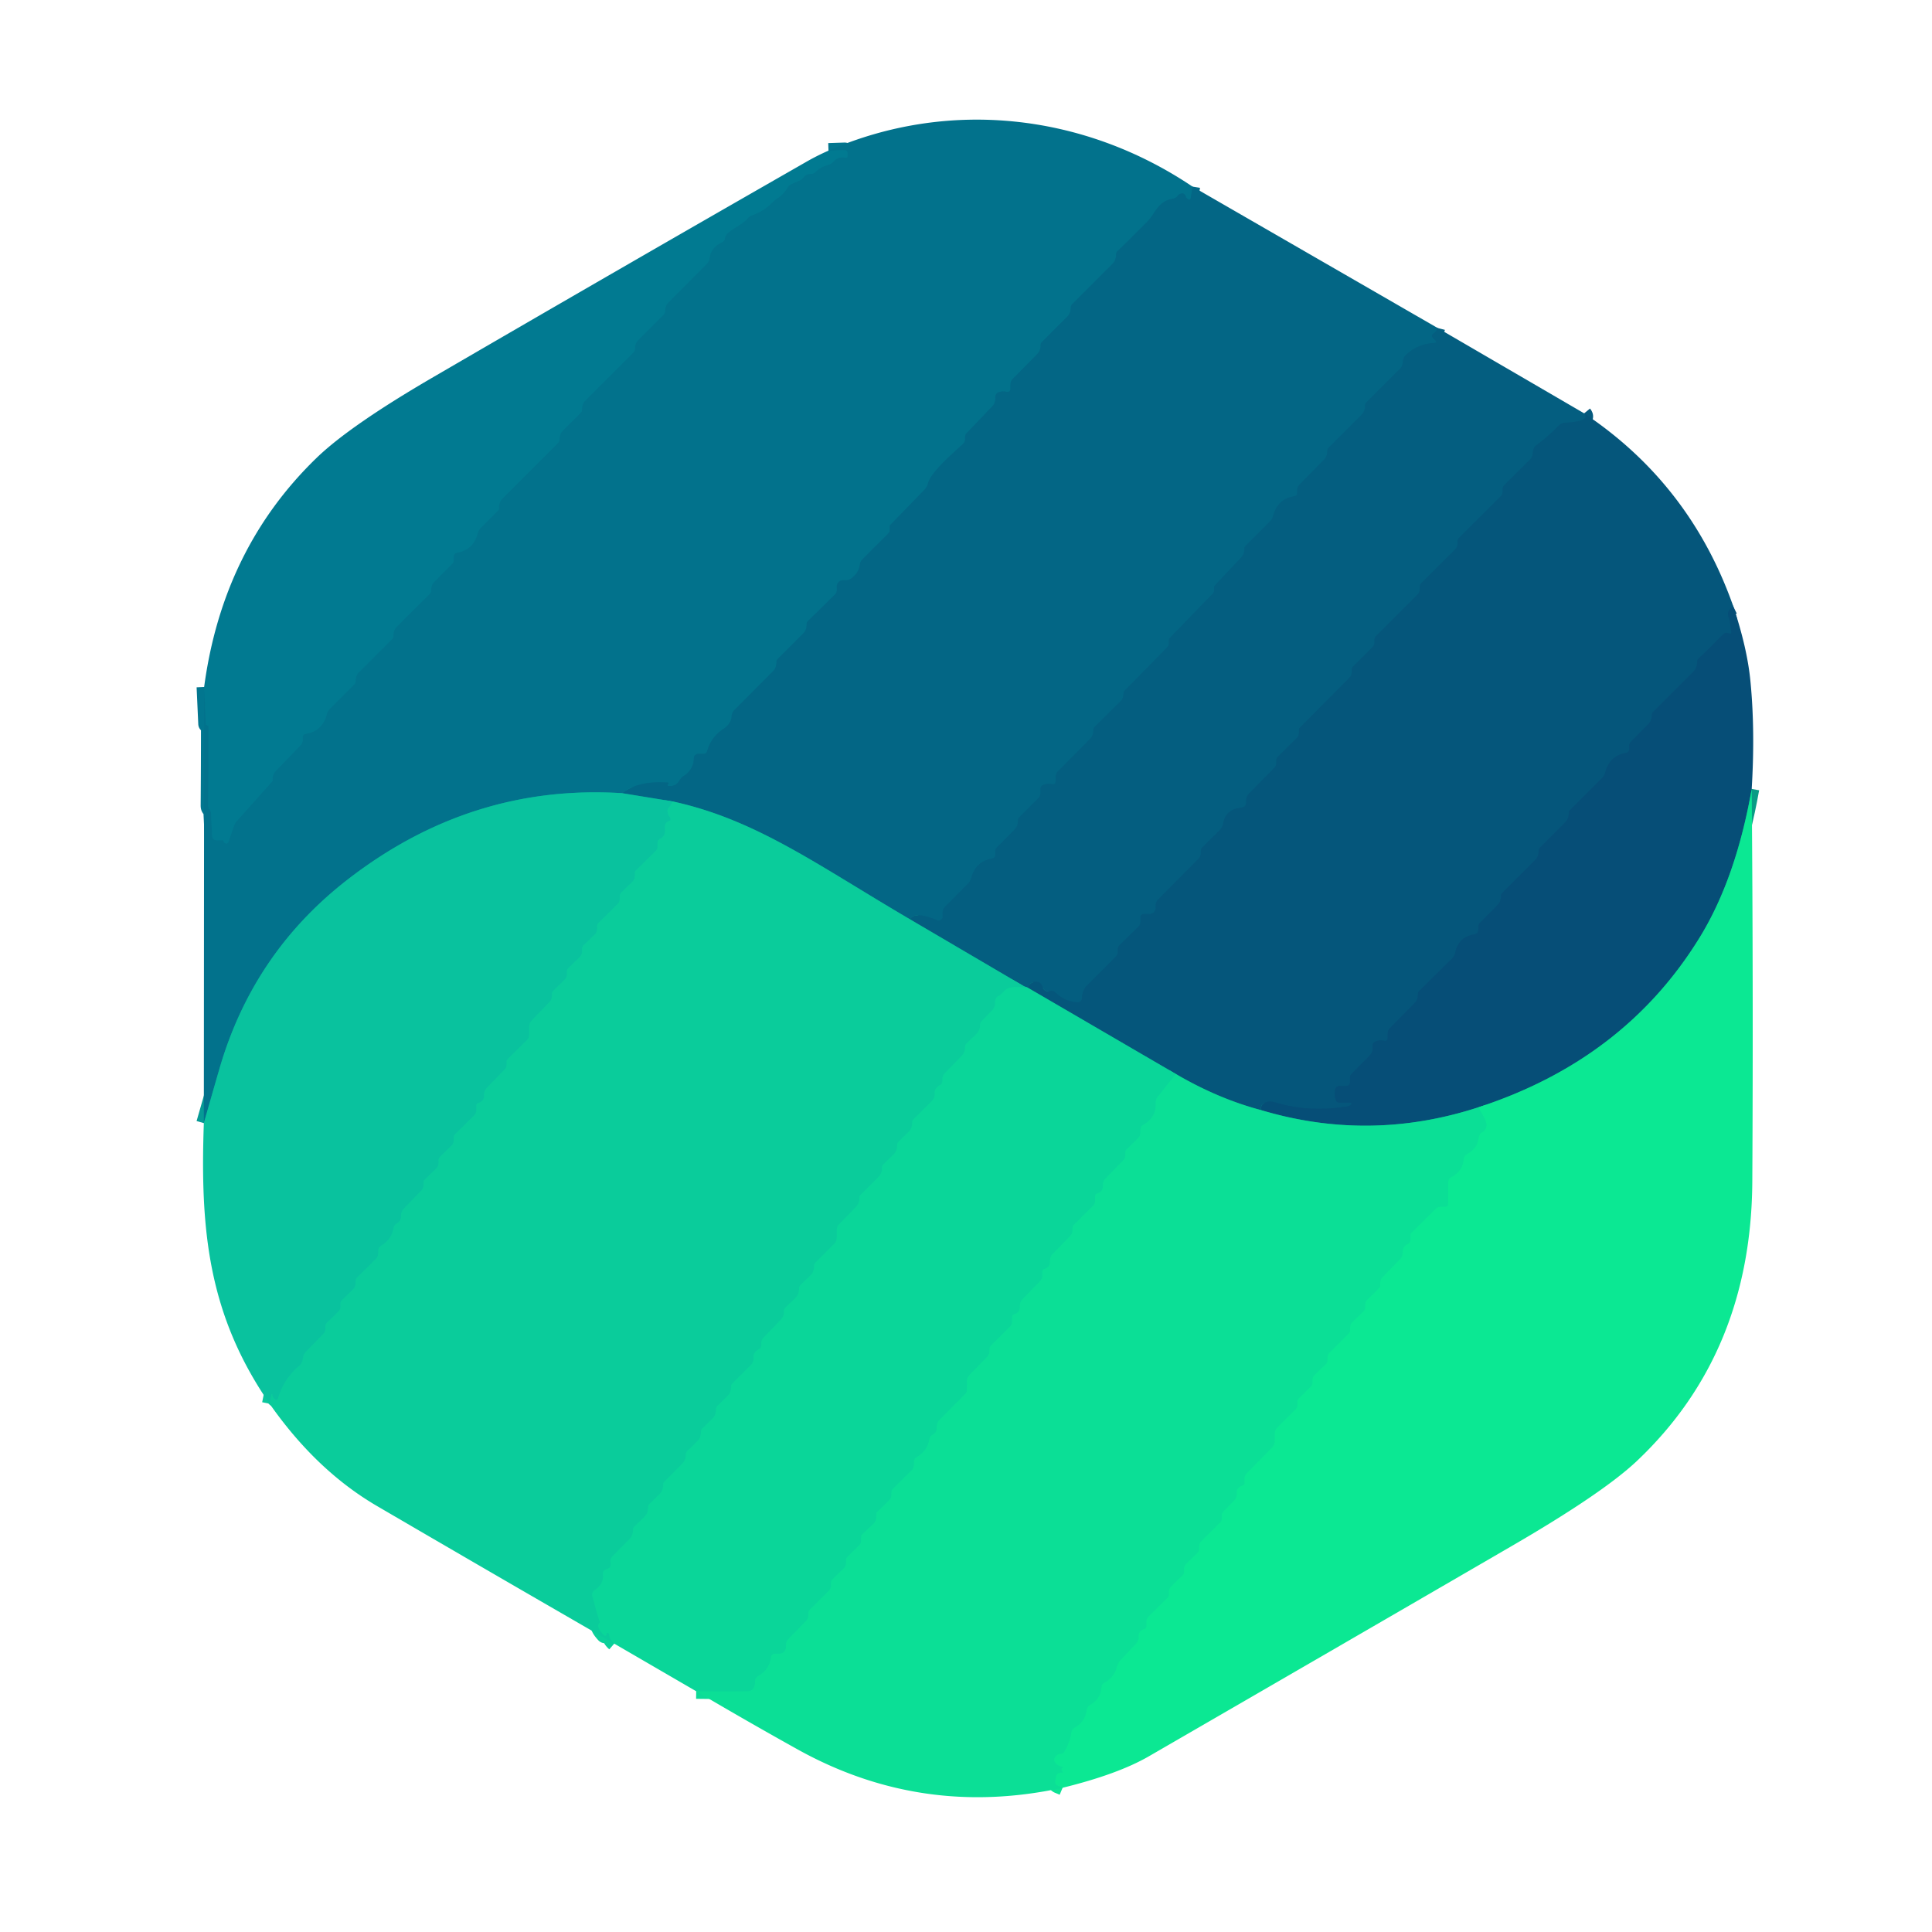
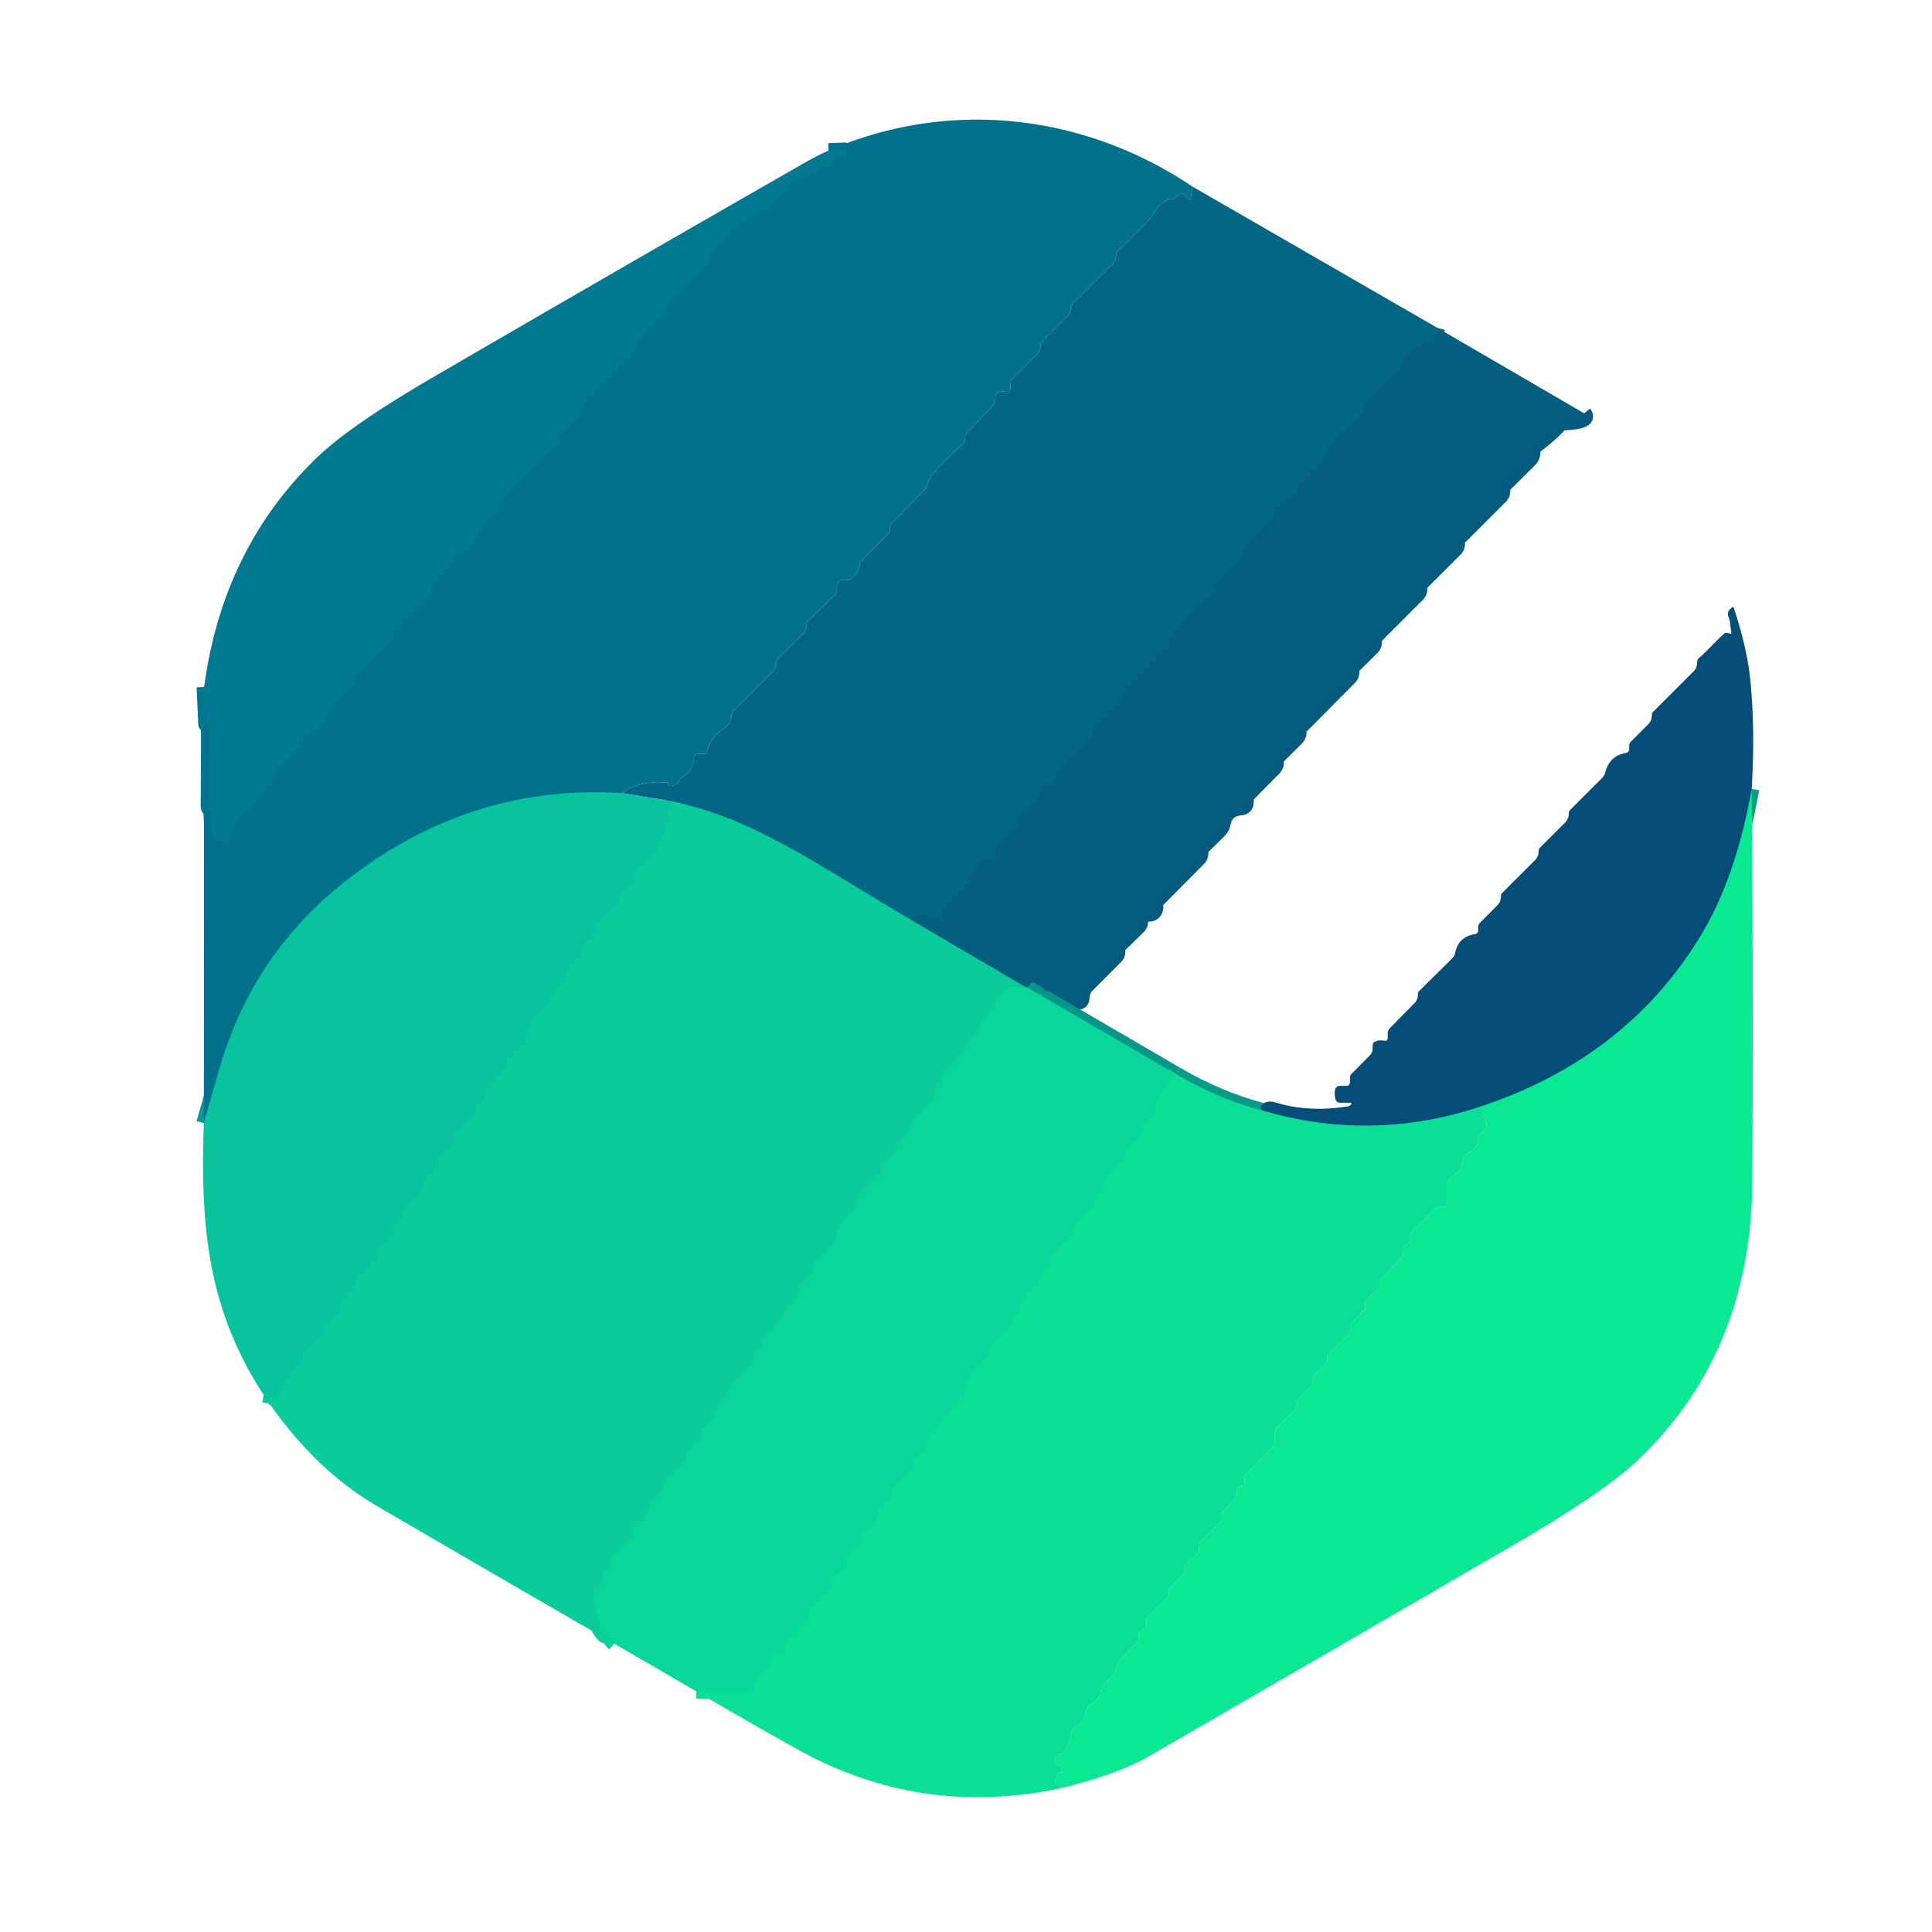
<svg xmlns="http://www.w3.org/2000/svg" version="1.1" viewBox="0.00 0.00 256.00 256.00">
  <g stroke-width="2.00" fill="none" stroke-linecap="butt">
-     <path stroke="#036c89" vector-effect="non-scaling-stroke" d="   M 158.02 24.73   L 157.78 26.25   A 0.24 0.24 0.0 0 1 157.39 26.39   Q 157.18 26.21 157.15 26.12   Q 156.97 25.52 156.49 25.65   Q 156.23 25.72 156.03 25.97   Q 155.77 26.28 155.38 26.34   C 153.44 26.64 153.04 28.33 152.11 29.27   Q 150.11 31.30 148.07 33.29   Q 147.88 33.47 147.89 33.73   Q 147.89 33.93 147.85 34.14   Q 147.76 34.61 147.42 34.95   L 142.05 40.33   Q 141.88 40.49 141.89 40.73   Q 141.89 40.92 141.85 41.12   Q 141.77 41.61 141.41 41.96   L 138.04 45.33   Q 137.88 45.49 137.89 45.71   Q 137.89 45.90 137.86 46.08   Q 137.78 46.57 137.44 46.92   L 134.18 50.22   Q 133.89 50.53 133.89 50.95   L 133.89 51.47   Q 133.89 52.01 133.35 51.91   Q 132.83 51.80 132.36 51.96   A 0.72 0.72 0.0 0 0 131.88 52.68   Q 131.89 52.82 131.88 52.95   Q 131.85 53.46 131.49 53.83   L 128.04 57.44   Q 127.88 57.61 127.88 57.85   Q 127.89 58.04 127.88 58.22   Q 127.87 58.55 127.64 58.78   C 126.41 59.95 123.35 62.51 122.95 64.08   Q 122.83 64.55 122.49 64.90   L 117.99 69.54   Q 117.89 69.64 117.89 69.79   L 117.89 70.25   Q 117.89 70.51 117.70 70.69   L 114.31 74.08   Q 114.00 74.38 113.94 74.81   Q 113.79 75.92 112.79 76.65   Q 112.40 76.94 111.91 76.88   Q 111.27 76.81 110.96 77.35   Q 110.89 77.48 110.88 77.67   Q 110.88 77.90 110.89 78.13   Q 110.90 78.52 110.62 78.79   L 107.04 82.31   Q 106.88 82.47 106.89 82.70   Q 106.89 82.91 106.85 83.12   Q 106.77 83.61 106.41 83.96   L 103.04 87.33   Q 102.88 87.49 102.89 87.71   Q 102.89 87.92 102.85 88.12   Q 102.77 88.59 102.44 88.93   L 97.29 94.11   Q 96.98 94.42 96.95 94.86   Q 96.88 95.90 95.93 96.53   Q 94.23 97.64 93.70 99.53   Q 93.59 99.89 93.22 99.89   L 92.52 99.89   A 0.58 0.58 0.0 0 0 91.94 100.46   Q 91.92 101.97 90.57 102.84   Q 90.24 103.05 90.05 103.39   Q 89.54 104.28 88.54 104.13   Q 88.42 104.11 88.47 104.00   Q 88.53 103.88 88.59 103.75   A 0.12 0.04 5.8 0 0 88.46 103.69   Q 84.60 103.42 82.43 105.10" />
    <path stroke="#069a95" vector-effect="non-scaling-stroke" d="   M 82.43 105.10   Q 62.43 103.84 46.03 116.57   Q 33.55 126.25 29.09 141.57   Q 28.06 145.13 27.01 148.82" />
    <path stroke="#02768f" vector-effect="non-scaling-stroke" d="   M 27.05 91.03   L 27.27 95.90   Q 27.27 96.01 27.35 96.06   Q 27.40 96.08 27.44 96.10   Q 27.63 96.16 27.63 96.31   Q 27.63 101.53 27.59 106.75   Q 27.59 107.07 27.75 107.24   Q 27.95 107.46 27.96 107.75   L 28.11 110.72   Q 28.14 111.35 28.77 111.34   Q 29.10 111.34 29.49 111.33   Q 29.60 111.32 29.60 111.37   Q 29.60 111.52 29.70 111.62   Q 30.10 112.00 30.29 111.48   L 30.99 109.48   A 2.35 2.28 -15.8 0 1 31.40 108.77   L 36.07 103.55   Q 36.13 103.48 36.12 103.39   Q 36.11 103.20 36.13 103.01   Q 36.20 102.52 36.54 102.16   L 39.82 98.76   Q 40.12 98.45 40.12 98.03   L 40.12 97.70   Q 40.12 97.30 40.51 97.24   Q 42.71 96.89 43.30 94.66   Q 43.41 94.22 43.73 93.90   L 46.96 90.67   Q 47.12 90.51 47.12 90.28   Q 47.12 90.06 47.16 89.84   Q 47.25 89.38 47.59 89.04   L 51.96 84.67   Q 52.12 84.51 52.12 84.28   Q 52.12 84.06 52.16 83.84   Q 52.25 83.38 52.58 83.04   L 56.96 78.67   Q 57.12 78.51 57.12 78.28   Q 57.12 78.08 57.15 77.88   Q 57.24 77.41 57.57 77.07   L 59.93 74.69   A 0.68 0.64 68.7 0 0 60.12 74.22   L 60.12 73.78   Q 60.12 73.31 60.58 73.23   Q 62.72 72.85 63.30 70.67   Q 63.41 70.23 63.73 69.91   L 65.97 67.67   Q 66.13 67.51 66.12 67.29   Q 66.12 67.06 66.16 66.83   Q 66.25 66.37 66.58 66.05   L 73.95 58.68   Q 74.12 58.51 74.12 58.26   Q 74.12 58.08 74.15 57.89   Q 74.24 57.39 74.60 57.04   L 76.97 54.67   Q 77.13 54.52 77.12 54.30   Q 77.12 54.06 77.16 53.83   Q 77.25 53.37 77.58 53.05   L 83.95 46.68   Q 84.12 46.51 84.12 46.27   Q 84.12 46.07 84.16 45.86   Q 84.25 45.39 84.59 45.04   L 87.96 41.67   Q 88.12 41.51 88.12 41.28   Q 88.12 41.07 88.16 40.86   Q 88.24 40.40 88.57 40.07   L 93.69 34.92   Q 93.95 34.65 94.00 34.27   Q 94.20 32.79 95.61 32.14   Q 96.00 31.96 96.06 31.54   C 96.21 30.56 98.25 29.93 99.04 28.96   Q 99.31 28.64 99.71 28.50   Q 101.19 28.00 102.31 26.85   Q 102.63 26.53 103.00 26.29   Q 103.85 25.73 104.38 24.83   Q 104.54 24.55 104.84 24.41   L 105.92 23.93   Q 106.27 23.77 106.50 23.46   Q 106.80 23.06 107.39 23.05   A 0.99 0.98 21.8 0 0 108.10 22.75   Q 108.78 22.09 109.69 21.86   Q 110.11 21.75 110.41 21.43   Q 111.10 20.69 112.06 20.89   Q 112.29 20.93 112.29 20.70   L 112.29 20.27   A 0.38 0.38 0.0 0 0 111.89 19.89   L 109.78 19.96" />
    <path stroke="#046283" vector-effect="non-scaling-stroke" d="   M 190.49 43.46   Q 190.39 43.85 189.92 44.21   Q 189.57 44.48 189.89 44.80   L 190.15 45.06   Q 190.50 45.42 190.00 45.45   Q 187.75 45.59 186.28 47.05   Q 185.90 47.42 185.88 47.99   Q 185.85 48.52 185.49 48.88   L 181.04 53.33   Q 180.88 53.49 180.88 53.72   Q 180.88 53.94 180.84 54.16   Q 180.75 54.62 180.41 54.96   L 176.04 59.33   Q 175.88 59.49 175.88 59.72   Q 175.88 59.91 175.85 60.10   Q 175.77 60.58 175.43 60.92   L 172.18 64.22   Q 171.88 64.53 171.88 64.96   L 171.88 65.30   Q 171.88 65.70 171.49 65.76   Q 169.29 66.11 168.70 68.34   Q 168.59 68.78 168.27 69.10   L 165.04 72.33   Q 164.88 72.49 164.88 72.72   Q 164.88 72.88 164.86 73.03   Q 164.79 73.51 164.47 73.86   L 160.98 77.57   Q 160.88 77.68 160.88 77.82   L 160.88 78.21   Q 160.88 78.47 160.70 78.65   L 154.98 84.55   Q 154.88 84.65 154.88 84.80   L 154.88 85.30   A 0.62 0.60 -23.0 0 1 154.70 85.73   L 148.98 91.56   Q 148.88 91.65 148.88 91.79   Q 148.87 92.28 148.68 92.70   A 0.16 0.08 -26.6 0 1 148.65 92.74   L 145.04 96.32   Q 144.87 96.48 144.88 96.71   Q 144.88 96.92 144.84 97.13   Q 144.76 97.59 144.43 97.92   L 140.18 102.21   Q 139.88 102.52 139.88 102.95   L 139.88 103.48   Q 139.88 104.01 139.36 103.90   Q 138.76 103.77 138.21 104.02   Q 137.88 104.16 137.88 104.52   L 137.88 104.97   Q 137.88 105.49 137.51 105.85   L 135.03 108.33   Q 134.87 108.48 134.88 108.70   Q 134.88 108.91 134.85 109.12   Q 134.76 109.59 134.43 109.93   L 132.07 112.31   A 0.68 0.64 68.7 0 0 131.88 112.78   L 131.88 113.22   Q 131.88 113.69 131.42 113.77   Q 129.31 114.14 128.72 116.27   Q 128.58 116.77 128.21 117.14   L 125.19 120.19   A 1.36 0.81 79.3 0 0 124.89 121.00   Q 124.88 121.16 124.91 121.34   A 0.54 0.53 -83.9 0 1 124.18 121.93   Q 121.16 120.69 120.57 121.81" />
    <path stroke="#079990" vector-effect="non-scaling-stroke" d="   M 120.57 121.81   C 108.32 114.63 100.21 108.60 89.11 106.19" />
-     <path stroke="#069492" vector-effect="non-scaling-stroke" d="   M 89.11 106.19   L 82.43 105.10" />
    <path stroke="#0ac79d" vector-effect="non-scaling-stroke" d="   M 89.11 106.19   Q 88.95 106.65 88.60 107.03   Q 88.42 107.23 88.45 107.50   Q 88.51 107.96 88.73 108.23   Q 89.06 108.65 88.56 108.84   Q 88.03 109.04 88.11 109.75   Q 88.22 110.78 87.47 111.14   A 0.62 0.61 -13.3 0 0 87.12 111.69   L 87.12 112.18   Q 87.12 112.53 86.87 112.77   L 84.31 115.29   Q 84.12 115.47 84.12 115.74   L 84.12 116.09   Q 84.12 116.52 83.81 116.82   L 82.31 118.28   Q 82.12 118.47 82.12 118.73   L 82.12 119.07   Q 82.12 119.50 81.81 119.81   L 79.30 122.30   Q 79.12 122.49 79.12 122.75   L 79.12 123.09   Q 79.12 123.52 78.81 123.82   L 77.31 125.28   Q 77.12 125.47 77.12 125.73   L 77.12 126.09   Q 77.12 126.52 76.81 126.82   L 75.31 128.28   Q 75.12 128.47 75.12 128.73   L 75.12 129.09   Q 75.12 129.52 74.81 129.82   L 73.31 131.28   Q 73.12 131.47 73.12 131.73   L 73.12 132.03   Q 73.12 132.46 72.82 132.77   L 70.48 135.19   Q 70.12 135.55 70.12 136.06   L 70.12 137.08   A 1.06 1.05 68.2 0 1 69.80 137.84   L 67.31 140.29   Q 67.12 140.47 67.12 140.73   L 67.12 141.03   Q 67.12 141.46 66.82 141.76   L 64.51 144.15   Q 64.11 144.56 64.14 145.13   Q 64.18 145.90 63.39 146.15   Q 63.12 146.24 63.12 146.53   L 63.12 147.07   Q 63.12 147.50 62.81 147.81   L 60.30 150.30   Q 60.12 150.49 60.12 150.75   L 60.12 151.09   Q 60.12 151.52 59.81 151.82   L 58.31 153.28   Q 58.12 153.47 58.12 153.73   L 58.12 154.09   Q 58.12 154.52 57.81 154.82   L 56.31 156.28   Q 56.12 156.47 56.12 156.73   L 56.12 157.03   Q 56.12 157.46 55.82 157.76   L 53.51 160.15   Q 53.12 160.56 53.14 161.12   Q 53.17 161.80 52.56 162.13   Q 52.22 162.32 52.15 162.71   Q 51.90 164.25 50.49 165.06   Q 50.12 165.27 50.12 165.70   L 50.12 166.07   Q 50.12 166.50 49.81 166.81   L 47.30 169.30   Q 47.12 169.49 47.12 169.75   L 47.12 170.09   Q 47.12 170.52 46.81 170.82   L 45.31 172.28   Q 45.12 172.47 45.12 172.73   L 45.12 173.09   Q 45.12 173.52 44.81 173.82   L 43.31 175.28   Q 43.12 175.47 43.12 175.73   L 43.12 176.04   Q 43.12 176.47 42.82 176.77   L 40.60 179.05   Q 40.32 179.33 40.20 179.71   Q 40.15 179.86 40.13 180.02   Q 40.08 180.61 39.63 180.99   Q 37.61 182.71 36.87 185.21   Q 36.74 185.64 36.38 185.37   Q 36.19 185.22 36.12 184.96   Q 36.01 184.51 35.93 184.95   L 35.72 186.00" />
    <path stroke="#055a7e" vector-effect="non-scaling-stroke" d="   M 209.91 54.77   Q 210.80 55.85 207.40 56.01   A 1.34 1.33 20.2 0 0 206.52 56.41   Q 205.17 57.81 203.63 58.95   Q 203.34 59.16 203.24 59.41   Q 203.11 59.71 203.10 60.04   Q 203.08 60.54 202.73 60.89   L 199.30 64.31   Q 199.12 64.49 199.12 64.75   L 199.12 65.07   Q 199.12 65.50 198.81 65.80   L 193.30 71.31   Q 193.12 71.50 193.12 71.76   L 193.12 72.07   Q 193.12 72.50 192.81 72.80   L 188.30 77.31   Q 188.12 77.49 188.12 77.75   L 188.12 78.07   Q 188.12 78.50 187.81 78.80   L 182.30 84.31   Q 182.12 84.50 182.12 84.76   L 182.12 85.07   Q 182.12 85.50 181.81 85.81   L 179.30 88.30   Q 179.12 88.49 179.12 88.75   L 179.12 89.05   Q 179.12 89.48 178.82 89.79   L 172.23 96.43   Q 172.12 96.54 172.12 96.71   L 172.12 97.07   Q 172.12 97.50 171.81 97.81   L 169.30 100.30   Q 169.12 100.49 169.12 100.75   L 169.12 101.05   Q 169.12 101.47 168.82 101.78   L 165.54 105.11   Q 165.18 105.47 165.13 105.98   Q 165.12 106.15 165.12 106.31   Q 165.10 106.97 164.45 107.03   Q 162.43 107.22 162.08 109.08   Q 161.98 109.64 161.58 110.04   L 159.30 112.30   Q 159.12 112.49 159.12 112.75   L 159.12 113.06   Q 159.12 113.48 158.81 113.79   L 153.50 119.14   Q 153.09 119.54 153.14 120.12   Q 153.17 120.47 152.99 120.74   Q 152.73 121.12 152.27 121.12   L 151.50 121.12   A 0.38 0.38 0.0 0 0 151.12 121.50   L 151.12 122.18   Q 151.12 122.53 150.87 122.77   L 148.30 125.29   Q 148.12 125.47 148.12 125.74   L 148.12 126.07   Q 148.12 126.50 147.81 126.80   L 144.01 130.61   Q 143.71 130.90 143.56 131.30   Q 143.39 131.72 143.37 132.21   Q 143.34 132.85 142.71 132.80   Q 141.08 132.70 139.89 131.54   Q 139.54 131.20 139.06 131.31   Q 138.35 131.47 138.11 130.67   Q 137.96 130.20 137.48 130.12   Q 136.61 129.96 136.16 130.86" />
    <path stroke="#079a8d" vector-effect="non-scaling-stroke" d="   M 136.16 130.86   Q 135.36 130.56 136.05 130.90" />
    <path stroke="#07958e" vector-effect="non-scaling-stroke" d="   M 136.05 130.90   L 120.57 121.81" />
    <path stroke="#0ad19a" vector-effect="non-scaling-stroke" d="   M 136.05 130.90   Q 133.83 130.58 133.21 131.19   Q 132.54 131.86 132.49 131.88   Q 131.83 132.15 131.86 132.86   Q 131.88 133.45 131.46 133.88   L 130.04 135.34   Q 129.88 135.50 129.88 135.73   Q 129.88 136.00 129.82 136.25   Q 129.71 136.68 129.39 136.99   L 128.04 138.30   Q 127.87 138.47 127.88 138.70   Q 127.88 138.88 127.86 139.06   Q 127.78 139.55 127.44 139.90   L 125.18 142.23   Q 124.88 142.54 124.88 142.97   L 124.88 143.23   Q 124.88 143.61 124.55 143.79   Q 123.80 144.20 123.85 144.88   Q 123.90 145.47 123.49 145.88   L 121.03 148.33   Q 120.87 148.48 120.88 148.70   Q 120.89 148.98 120.82 149.25   Q 120.71 149.68 120.39 149.99   L 119.09 151.26   Q 118.88 151.46 118.88 151.76   Q 118.88 152.01 118.82 152.25   Q 118.71 152.68 118.39 152.99   L 117.04 154.30   Q 116.87 154.47 116.88 154.70   Q 116.88 154.91 116.85 155.11   Q 116.76 155.61 116.40 155.96   L 114.03 158.33   Q 113.87 158.48 113.88 158.70   Q 113.88 158.88 113.86 159.06   Q 113.78 159.55 113.44 159.90   L 111.18 162.24   Q 110.88 162.54 110.88 162.97   L 110.88 163.97   Q 110.88 164.49 110.51 164.85   L 108.03 167.33   Q 107.87 167.48 107.88 167.70   Q 107.89 167.98 107.82 168.25   Q 107.71 168.68 107.39 168.99   L 106.09 170.26   Q 105.88 170.46 105.88 170.76   Q 105.88 171.01 105.82 171.25   Q 105.71 171.68 105.39 171.99   L 104.04 173.30   Q 103.87 173.47 103.88 173.70   Q 103.88 173.88 103.86 174.06   Q 103.78 174.55 103.44 174.90   L 101.18 177.24   Q 100.88 177.54 100.88 177.97   L 100.88 178.23   Q 100.88 178.61 100.55 178.79   Q 99.80 179.20 99.85 179.88   Q 99.90 180.47 99.49 180.88   L 97.03 183.33   Q 96.87 183.48 96.88 183.70   Q 96.89 183.98 96.82 184.25   Q 96.71 184.68 96.39 184.99   L 95.09 186.26   Q 94.88 186.46 94.88 186.76   Q 94.88 187.01 94.82 187.25   Q 94.71 187.68 94.39 187.99   L 93.09 189.26   Q 92.88 189.46 92.88 189.76   Q 92.88 190.01 92.82 190.25   Q 92.71 190.68 92.39 190.99   L 91.04 192.30   Q 90.87 192.47 90.88 192.70   Q 90.88 192.91 90.85 193.11   Q 90.76 193.61 90.40 193.96   L 88.03 196.33   Q 87.87 196.48 87.88 196.70   Q 87.89 196.98 87.82 197.25   Q 87.71 197.68 87.39 197.99   L 86.09 199.26   Q 85.88 199.46 85.88 199.76   Q 85.88 200.01 85.82 200.25   Q 85.71 200.68 85.39 200.99   L 84.04 202.30   Q 83.87 202.47 83.88 202.70   Q 83.88 202.90 83.85 203.09   Q 83.77 203.58 83.42 203.93   L 81.15 206.23   Q 80.79 206.60 80.90 207.09   Q 81.05 207.76 80.38 207.93   Q 79.86 208.07 79.90 208.61   Q 79.99 209.92 78.88 210.63   Q 78.36 210.96 78.51 211.55   Q 78.96 213.29 79.50 215.00   Q 78.87 215.44 80.02 216.67   A 0.20 0.20 0.0 0 0 80.36 216.48   Q 80.32 216.30 80.52 216.38   Q 80.71 216.45 80.73 216.65   Q 80.79 217.27 81.39 217.79" />
-     <path stroke="#065279" vector-effect="non-scaling-stroke" d="   M 229.69 80.40   Q 228.69 80.89 229.08 81.87   Q 229.19 82.12 229.22 82.40   Q 229.30 83.10 229.40 83.72   Q 229.46 84.07 229.13 83.93   Q 228.88 83.82 228.61 83.87   C 228.32 83.92 225.83 86.66 225.18 87.13   A 0.73 0.73 0.0 0 0 224.88 87.72   Q 224.88 87.93 224.84 88.14   Q 224.76 88.61 224.42 88.95   L 219.04 94.33   Q 218.88 94.49 218.88 94.73   Q 218.88 94.93 218.84 95.12   Q 218.76 95.59 218.43 95.93   L 216.07 98.31   A 0.68 0.64 68.7 0 0 215.88 98.78   L 215.88 99.22   Q 215.88 99.69 215.42 99.77   Q 213.27 100.15 212.70 102.35   Q 212.59 102.78 212.27 103.10   L 208.04 107.33   Q 207.88 107.49 207.88 107.73   Q 207.88 107.93 207.84 108.14   Q 207.75 108.62 207.41 108.96   L 204.04 112.33   Q 203.88 112.49 203.88 112.72   Q 203.88 112.94 203.84 113.16   Q 203.75 113.62 203.41 113.96   L 199.04 118.33   Q 198.88 118.49 198.88 118.72   Q 198.88 118.92 198.84 119.12   Q 198.76 119.59 198.43 119.93   L 196.07 122.31   A 0.68 0.64 68.7 0 0 195.88 122.78   L 195.88 123.23   Q 195.88 123.70 195.41 123.78   Q 193.25 124.14 192.82 126.24   Q 192.73 126.69 192.40 127.01   L 188.04 131.32   Q 187.87 131.48 187.88 131.71   Q 187.88 131.91 187.85 132.10   Q 187.77 132.58 187.43 132.92   L 184.18 136.22   Q 183.88 136.53 183.88 136.96   L 183.88 137.48   Q 183.88 138.01 183.36 137.90   Q 182.75 137.77 182.21 138.02   Q 181.88 138.16 181.88 138.52   L 181.88 138.95   Q 181.88 139.47 181.52 139.83   L 179.07 142.31   A 0.68 0.64 68.7 0 0 178.88 142.78   L 178.88 143.37   Q 178.88 143.88 178.37 143.88   L 177.53 143.88   A 0.64 0.64 0.0 0 0 176.90 144.41   Q 176.78 145.08 176.98 145.70   Q 177.11 146.12 177.55 146.12   L 178.85 146.12   Q 179.24 146.12 178.97 146.40   Q 178.82 146.57 178.51 146.61   Q 173.43 147.42 169.07 146.10   Q 168.35 145.88 167.89 146.01   Q 166.96 146.26 167.11 147.10" />
    <path stroke="#089b89" vector-effect="non-scaling-stroke" d="   M 167.11 147.10   Q 161.39 145.58 155.81 142.31" />
    <path stroke="#08968a" vector-effect="non-scaling-stroke" d="   M 155.81 142.31   L 136.16 130.86" />
    <path stroke="#0bdb98" vector-effect="non-scaling-stroke" d="   M 155.81 142.31   L 153.40 145.34   Q 153.13 145.68 153.15 146.11   Q 153.25 148.05 151.51 149.03   Q 151.12 149.25 151.12 149.70   L 151.11 150.09   Q 151.11 150.52 150.80 150.82   L 149.30 152.28   Q 149.11 152.47 149.11 152.73   L 149.11 153.04   Q 149.11 153.46 148.82 153.76   L 146.51 156.14   Q 146.11 156.56 146.14 157.14   Q 146.17 157.90 145.39 158.15   Q 145.11 158.23 145.11 158.53   L 145.11 159.08   Q 145.11 159.50 144.81 159.81   L 142.30 162.30   Q 142.11 162.49 142.11 162.75   L 142.11 163.04   Q 142.11 163.46 141.82 163.76   L 139.51 166.14   Q 139.11 166.56 139.14 167.14   Q 139.17 167.90 138.39 168.15   Q 138.11 168.23 138.11 168.53   L 138.11 169.04   Q 138.11 169.46 137.82 169.76   L 135.51 172.14   Q 135.11 172.56 135.14 173.14   Q 135.17 173.90 134.40 174.14   Q 134.12 174.23 134.12 174.53   L 134.11 175.08   Q 134.11 175.51 133.81 175.81   L 131.30 178.30   Q 131.12 178.48 131.12 178.74   L 131.11 179.04   Q 131.11 179.47 130.82 179.77   L 128.48 182.18   Q 128.12 182.54 128.12 183.06   L 128.11 184.22   A 0.68 0.64 68.7 0 1 127.92 184.69   L 124.52 188.12   Q 124.11 188.53 124.13 189.12   Q 124.17 189.79 123.56 190.13   Q 123.21 190.32 123.15 190.71   Q 122.89 192.25 121.49 193.06   Q 121.12 193.27 121.12 193.70   L 121.11 194.08   Q 121.11 194.51 120.81 194.81   L 118.30 197.30   Q 118.12 197.48 118.12 197.74   L 118.11 198.09   Q 118.11 198.52 117.80 198.82   L 116.17 200.41   A 0.17 0.17 0.0 0 0 116.12 200.53   L 116.11 201.09   Q 116.10 201.57 115.76 201.89   L 114.18 203.38   A 0.21 0.19 -24.2 0 0 114.12 203.52   L 114.11 204.10   Q 114.11 204.52 113.80 204.82   L 112.30 206.28   Q 112.11 206.47 112.11 206.73   L 112.11 207.09   Q 112.11 207.52 111.80 207.82   L 110.30 209.28   Q 110.11 209.47 110.11 209.73   L 110.11 210.08   Q 110.11 210.50 109.81 210.80   L 107.30 213.30   Q 107.12 213.48 107.12 213.74   L 107.11 214.04   Q 107.11 214.46 106.82 214.77   L 104.51 217.14   Q 104.11 217.55 104.14 218.13   Q 104.17 218.61 103.85 218.91   Q 103.63 219.12 103.32 219.12   L 102.73 219.12   Q 102.24 219.12 102.17 219.61   Q 101.95 221.24 100.43 222.11   Q 100.05 222.33 100.05 222.77   Q 100.07 224.09 99.00 224.11   Q 95.63 224.15 92.25 224.10" />
    <path stroke="#099b85" vector-effect="non-scaling-stroke" d="   M 232.11 104.54   Q 230.01 116.43 225.21 124.23   Q 215.26 140.41 195.90 146.72" />
    <path stroke="#099787" vector-effect="non-scaling-stroke" d="   M 195.90 146.72   Q 181.52 151.40 167.11 147.10" />
-     <path stroke="#0be495" vector-effect="non-scaling-stroke" d="   M 140.80 236.89   L 140.18 236.63   Q 139.71 236.43 139.82 235.92   L 139.93 235.40   Q 140.03 234.93 140.50 234.88   Q 140.68 234.86 140.87 234.86   Q 140.93 234.86 140.88 234.83   Q 140.75 234.77 140.67 234.61   Q 140.62 234.50 140.67 234.39   Q 140.73 234.27 140.84 234.18   Q 140.86 234.15 140.83 234.15   Q 140.25 234.04 139.87 233.60   Q 139.49 233.17 139.87 232.74   Q 140.17 232.39 140.46 232.40   Q 140.83 232.42 141.03 232.11   Q 141.75 230.89 141.95 229.56   A 0.87 0.86 -11.1 0 1 142.37 228.94   Q 143.79 228.12 143.97 226.65   Q 144.04 226.13 144.49 225.87   Q 145.84 225.07 145.93 223.64   Q 145.96 223.17 146.37 222.94   Q 147.64 222.20 147.95 220.96   Q 148.10 220.37 148.51 219.93   L 150.51 217.81   Q 150.89 217.41 150.87 216.85   Q 150.83 216.10 151.61 215.86   Q 151.89 215.77 151.89 215.47   L 151.89 214.92   Q 151.89 214.50 152.19 214.19   L 154.70 211.70   Q 154.89 211.51 154.89 211.25   L 154.89 210.91   Q 154.89 210.48 155.20 210.18   L 156.70 208.72   Q 156.89 208.53 156.89 208.27   L 156.89 207.91   Q 156.89 207.48 157.20 207.18   L 158.70 205.72   Q 158.89 205.53 158.89 205.27   L 158.89 204.92   Q 158.89 204.50 159.19 204.19   L 161.70 201.70   Q 161.89 201.51 161.89 201.25   L 161.89 200.78   A 0.70 0.69 67.2 0 1 162.08 200.30   L 163.52 198.83   Q 163.90 198.43 163.87 197.89   Q 163.81 197.10 164.61 196.85   Q 164.89 196.77 164.89 196.47   L 164.89 195.95   Q 164.89 195.53 165.19 195.22   L 168.52 191.83   Q 168.89 191.46 168.89 190.94   L 168.89 190.04   A 1.30 1.30 0.0 0 1 169.27 189.12   L 171.70 186.70   Q 171.89 186.51 171.89 186.25   L 171.89 185.91   Q 171.89 185.48 172.20 185.18   L 173.70 183.72   Q 173.89 183.53 173.89 183.27   L 173.89 182.91   Q 173.89 182.48 174.20 182.18   L 175.70 180.72   Q 175.89 180.53 175.89 180.27   L 175.89 179.92   Q 175.89 179.50 176.19 179.20   L 178.70 176.70   Q 178.89 176.51 178.89 176.25   L 178.89 175.91   Q 178.89 175.48 179.20 175.18   L 180.70 173.72   Q 180.89 173.53 180.89 173.27   L 180.89 172.91   Q 180.89 172.48 181.20 172.18   L 182.70 170.72   Q 182.89 170.53 182.89 170.27   L 182.89 169.96   Q 182.89 169.54 183.18 169.24   L 185.49 166.86   Q 185.89 166.44 185.87 165.86   Q 185.84 165.17 186.51 164.84   Q 186.89 164.66 186.89 164.24   L 186.89 163.58   A 0.22 0.20 69.2 0 1 186.95 163.43   L 190.17 160.22   Q 190.50 159.89 190.96 159.89   L 191.50 159.89   Q 191.89 159.89 191.89 159.50   L 191.89 156.68   A 0.82 0.81 76.0 0 1 192.32 155.96   Q 193.84 155.16 193.94 153.58   Q 193.97 153.15 194.34 152.95   Q 195.79 152.17 195.93 150.73   Q 195.97 150.28 196.36 150.05   Q 197.32 149.49 196.74 148.27   Q 196.41 147.60 195.90 146.72" />
  </g>
  <path fill="#02728c" d="   M 158.02 24.73   L 157.78 26.25   A 0.24 0.24 0.0 0 1 157.39 26.39   Q 157.18 26.21 157.15 26.12   Q 156.97 25.52 156.49 25.65   Q 156.23 25.72 156.03 25.97   Q 155.77 26.28 155.38 26.34   C 153.44 26.64 153.04 28.33 152.11 29.27   Q 150.11 31.30 148.07 33.29   Q 147.88 33.47 147.89 33.73   Q 147.89 33.93 147.85 34.14   Q 147.76 34.61 147.42 34.95   L 142.05 40.33   Q 141.88 40.49 141.89 40.73   Q 141.89 40.92 141.85 41.12   Q 141.77 41.61 141.41 41.96   L 138.04 45.33   Q 137.88 45.49 137.89 45.71   Q 137.89 45.90 137.86 46.08   Q 137.78 46.57 137.44 46.92   L 134.18 50.22   Q 133.89 50.53 133.89 50.95   L 133.89 51.47   Q 133.89 52.01 133.35 51.91   Q 132.83 51.80 132.36 51.96   A 0.72 0.72 0.0 0 0 131.88 52.68   Q 131.89 52.82 131.88 52.95   Q 131.85 53.46 131.49 53.83   L 128.04 57.44   Q 127.88 57.61 127.88 57.85   Q 127.89 58.04 127.88 58.22   Q 127.87 58.55 127.64 58.78   C 126.41 59.95 123.35 62.51 122.95 64.08   Q 122.83 64.55 122.49 64.90   L 117.99 69.54   Q 117.89 69.64 117.89 69.79   L 117.89 70.25   Q 117.89 70.51 117.70 70.69   L 114.31 74.08   Q 114.00 74.38 113.94 74.81   Q 113.79 75.92 112.79 76.65   Q 112.40 76.94 111.91 76.88   Q 111.27 76.81 110.96 77.35   Q 110.89 77.48 110.88 77.67   Q 110.88 77.90 110.89 78.13   Q 110.90 78.52 110.62 78.79   L 107.04 82.31   Q 106.88 82.47 106.89 82.70   Q 106.89 82.91 106.85 83.12   Q 106.77 83.61 106.41 83.96   L 103.04 87.33   Q 102.88 87.49 102.89 87.71   Q 102.89 87.92 102.85 88.12   Q 102.77 88.59 102.44 88.93   L 97.29 94.11   Q 96.98 94.42 96.95 94.86   Q 96.88 95.90 95.93 96.53   Q 94.23 97.64 93.70 99.53   Q 93.59 99.89 93.22 99.89   L 92.52 99.89   A 0.58 0.58 0.0 0 0 91.94 100.46   Q 91.92 101.97 90.57 102.84   Q 90.24 103.05 90.05 103.39   Q 89.54 104.28 88.54 104.13   Q 88.42 104.11 88.47 104.00   Q 88.53 103.88 88.59 103.75   A 0.12 0.04 5.8 0 0 88.46 103.69   Q 84.60 103.42 82.43 105.10   Q 62.43 103.84 46.03 116.57   Q 33.55 126.25 29.09 141.57   Q 28.06 145.13 27.01 148.82   L 27.05 91.03   L 27.27 95.90   Q 27.27 96.01 27.35 96.06   Q 27.40 96.08 27.44 96.10   Q 27.63 96.16 27.63 96.31   Q 27.63 101.53 27.59 106.75   Q 27.59 107.07 27.75 107.24   Q 27.95 107.46 27.96 107.75   L 28.11 110.72   Q 28.14 111.35 28.77 111.34   Q 29.10 111.34 29.49 111.33   Q 29.60 111.32 29.60 111.37   Q 29.60 111.52 29.70 111.62   Q 30.10 112.00 30.29 111.48   L 30.99 109.48   A 2.35 2.28 -15.8 0 1 31.40 108.77   L 36.07 103.55   Q 36.13 103.48 36.12 103.39   Q 36.11 103.20 36.13 103.01   Q 36.20 102.52 36.54 102.16   L 39.82 98.76   Q 40.12 98.45 40.12 98.03   L 40.12 97.70   Q 40.12 97.30 40.51 97.24   Q 42.71 96.89 43.30 94.66   Q 43.41 94.22 43.73 93.90   L 46.96 90.67   Q 47.12 90.51 47.12 90.28   Q 47.12 90.06 47.16 89.84   Q 47.25 89.38 47.59 89.04   L 51.96 84.67   Q 52.12 84.51 52.12 84.28   Q 52.12 84.06 52.16 83.84   Q 52.25 83.38 52.58 83.04   L 56.96 78.67   Q 57.12 78.51 57.12 78.28   Q 57.12 78.08 57.15 77.88   Q 57.24 77.41 57.57 77.07   L 59.93 74.69   A 0.68 0.64 68.7 0 0 60.12 74.22   L 60.12 73.78   Q 60.12 73.31 60.58 73.23   Q 62.72 72.85 63.30 70.67   Q 63.41 70.23 63.73 69.91   L 65.97 67.67   Q 66.13 67.51 66.12 67.29   Q 66.12 67.06 66.16 66.83   Q 66.25 66.37 66.58 66.05   L 73.95 58.68   Q 74.12 58.51 74.12 58.26   Q 74.12 58.08 74.15 57.89   Q 74.24 57.39 74.60 57.04   L 76.97 54.67   Q 77.13 54.52 77.12 54.30   Q 77.12 54.06 77.16 53.83   Q 77.25 53.37 77.58 53.05   L 83.95 46.68   Q 84.12 46.51 84.12 46.27   Q 84.12 46.07 84.16 45.86   Q 84.25 45.39 84.59 45.04   L 87.96 41.67   Q 88.12 41.51 88.12 41.28   Q 88.12 41.07 88.16 40.86   Q 88.24 40.40 88.57 40.07   L 93.69 34.92   Q 93.95 34.65 94.00 34.27   Q 94.20 32.79 95.61 32.14   Q 96.00 31.96 96.06 31.54   C 96.21 30.56 98.25 29.93 99.04 28.96   Q 99.31 28.64 99.71 28.50   Q 101.19 28.00 102.31 26.85   Q 102.63 26.53 103.00 26.29   Q 103.85 25.73 104.38 24.83   Q 104.54 24.55 104.84 24.41   L 105.92 23.93   Q 106.27 23.77 106.50 23.46   Q 106.80 23.06 107.39 23.05   A 0.99 0.98 21.8 0 0 108.10 22.75   Q 108.78 22.09 109.69 21.86   Q 110.11 21.75 110.41 21.43   Q 111.10 20.69 112.06 20.89   Q 112.29 20.93 112.29 20.70   L 112.29 20.27   A 0.38 0.38 0.0 0 0 111.89 19.89   L 109.78 19.96   C 125.71 13.02 143.64 15.05 158.02 24.73   Z" />
  <path fill="#017a91" d="   M 109.78 19.96   L 111.89 19.89   A 0.38 0.38 0.0 0 1 112.29 20.27   L 112.29 20.70   Q 112.29 20.93 112.06 20.89   Q 111.10 20.69 110.41 21.43   Q 110.11 21.75 109.69 21.86   Q 108.78 22.09 108.10 22.75   A 0.99 0.98 21.8 0 1 107.39 23.05   Q 106.80 23.06 106.50 23.46   Q 106.27 23.77 105.92 23.93   L 104.84 24.41   Q 104.54 24.55 104.38 24.83   Q 103.85 25.73 103.00 26.29   Q 102.63 26.53 102.31 26.85   Q 101.19 28.00 99.71 28.50   Q 99.31 28.64 99.04 28.96   C 98.25 29.93 96.21 30.56 96.06 31.54   Q 96.00 31.96 95.61 32.14   Q 94.20 32.79 94.00 34.27   Q 93.95 34.65 93.69 34.92   L 88.57 40.07   Q 88.24 40.40 88.16 40.86   Q 88.12 41.07 88.12 41.28   Q 88.12 41.51 87.96 41.67   L 84.59 45.04   Q 84.25 45.39 84.16 45.86   Q 84.12 46.07 84.12 46.27   Q 84.12 46.51 83.95 46.68   L 77.58 53.05   Q 77.25 53.37 77.16 53.83   Q 77.12 54.06 77.12 54.30   Q 77.13 54.52 76.97 54.67   L 74.60 57.04   Q 74.24 57.39 74.15 57.89   Q 74.12 58.08 74.12 58.26   Q 74.12 58.51 73.95 58.68   L 66.58 66.05   Q 66.25 66.37 66.16 66.83   Q 66.12 67.06 66.12 67.29   Q 66.13 67.51 65.97 67.67   L 63.73 69.91   Q 63.41 70.23 63.30 70.67   Q 62.72 72.85 60.58 73.23   Q 60.12 73.31 60.12 73.78   L 60.12 74.22   A 0.68 0.64 68.7 0 1 59.93 74.69   L 57.57 77.07   Q 57.24 77.41 57.15 77.88   Q 57.12 78.08 57.12 78.28   Q 57.12 78.51 56.96 78.67   L 52.58 83.04   Q 52.25 83.38 52.16 83.84   Q 52.12 84.06 52.12 84.28   Q 52.12 84.51 51.96 84.67   L 47.59 89.04   Q 47.25 89.38 47.16 89.84   Q 47.12 90.06 47.12 90.28   Q 47.12 90.51 46.96 90.67   L 43.73 93.90   Q 43.41 94.22 43.30 94.66   Q 42.71 96.89 40.51 97.24   Q 40.12 97.30 40.12 97.70   L 40.12 98.03   Q 40.12 98.45 39.82 98.76   L 36.54 102.16   Q 36.20 102.52 36.13 103.01   Q 36.11 103.20 36.12 103.39   Q 36.13 103.48 36.07 103.55   L 31.40 108.77   A 2.35 2.28 -15.8 0 0 30.99 109.48   L 30.29 111.48   Q 30.10 112.00 29.70 111.62   Q 29.60 111.52 29.60 111.37   Q 29.60 111.32 29.49 111.33   Q 29.10 111.34 28.77 111.34   Q 28.14 111.35 28.11 110.72   L 27.96 107.75   Q 27.95 107.46 27.75 107.24   Q 27.59 107.07 27.59 106.75   Q 27.63 101.53 27.63 96.31   Q 27.63 96.16 27.44 96.10   Q 27.40 96.08 27.35 96.06   Q 27.27 96.01 27.27 95.90   L 27.05 91.03   Q 29.50 72.74 41.91 60.71   Q 46.34 56.41 57.41 49.97   Q 82.02 35.65 106.74 21.50   Q 108.21 20.65 109.78 19.96   Z" />
  <path fill="#036685" d="   M 158.02 24.73   L 190.49 43.46   Q 190.39 43.85 189.92 44.21   Q 189.57 44.48 189.89 44.80   L 190.15 45.06   Q 190.50 45.42 190.00 45.45   Q 187.75 45.59 186.28 47.05   Q 185.90 47.42 185.88 47.99   Q 185.85 48.52 185.49 48.88   L 181.04 53.33   Q 180.88 53.49 180.88 53.72   Q 180.88 53.94 180.84 54.16   Q 180.75 54.62 180.41 54.96   L 176.04 59.33   Q 175.88 59.49 175.88 59.72   Q 175.88 59.91 175.85 60.10   Q 175.77 60.58 175.43 60.92   L 172.18 64.22   Q 171.88 64.53 171.88 64.96   L 171.88 65.30   Q 171.88 65.70 171.49 65.76   Q 169.29 66.11 168.70 68.34   Q 168.59 68.78 168.27 69.10   L 165.04 72.33   Q 164.88 72.49 164.88 72.72   Q 164.88 72.88 164.86 73.03   Q 164.79 73.51 164.47 73.86   L 160.98 77.57   Q 160.88 77.68 160.88 77.82   L 160.88 78.21   Q 160.88 78.47 160.70 78.65   L 154.98 84.55   Q 154.88 84.65 154.88 84.80   L 154.88 85.30   A 0.62 0.60 -23.0 0 1 154.70 85.73   L 148.98 91.56   Q 148.88 91.65 148.88 91.79   Q 148.87 92.28 148.68 92.70   A 0.16 0.08 -26.6 0 1 148.65 92.74   L 145.04 96.32   Q 144.87 96.48 144.88 96.71   Q 144.88 96.92 144.84 97.13   Q 144.76 97.59 144.43 97.92   L 140.18 102.21   Q 139.88 102.52 139.88 102.95   L 139.88 103.48   Q 139.88 104.01 139.36 103.90   Q 138.76 103.77 138.21 104.02   Q 137.88 104.16 137.88 104.52   L 137.88 104.97   Q 137.88 105.49 137.51 105.85   L 135.03 108.33   Q 134.87 108.48 134.88 108.70   Q 134.88 108.91 134.85 109.12   Q 134.76 109.59 134.43 109.93   L 132.07 112.31   A 0.68 0.64 68.7 0 0 131.88 112.78   L 131.88 113.22   Q 131.88 113.69 131.42 113.77   Q 129.31 114.14 128.72 116.27   Q 128.58 116.77 128.21 117.14   L 125.19 120.19   A 1.36 0.81 79.3 0 0 124.89 121.00   Q 124.88 121.16 124.91 121.34   A 0.54 0.53 -83.9 0 1 124.18 121.93   Q 121.16 120.69 120.57 121.81   C 108.32 114.63 100.21 108.60 89.11 106.19   L 82.43 105.10   Q 84.60 103.42 88.46 103.69   A 0.12 0.04 5.8 0 1 88.59 103.75   Q 88.53 103.88 88.47 104.00   Q 88.42 104.11 88.54 104.13   Q 89.54 104.28 90.05 103.39   Q 90.24 103.05 90.57 102.84   Q 91.92 101.97 91.94 100.46   A 0.58 0.58 0.0 0 1 92.52 99.89   L 93.22 99.89   Q 93.59 99.89 93.70 99.53   Q 94.23 97.64 95.93 96.53   Q 96.88 95.90 96.95 94.86   Q 96.98 94.42 97.29 94.11   L 102.44 88.93   Q 102.77 88.59 102.85 88.12   Q 102.89 87.92 102.89 87.71   Q 102.88 87.49 103.04 87.33   L 106.41 83.96   Q 106.77 83.61 106.85 83.12   Q 106.89 82.91 106.89 82.70   Q 106.88 82.47 107.04 82.31   L 110.62 78.79   Q 110.90 78.52 110.89 78.13   Q 110.88 77.90 110.88 77.67   Q 110.89 77.48 110.96 77.35   Q 111.27 76.81 111.91 76.88   Q 112.40 76.94 112.79 76.65   Q 113.79 75.92 113.94 74.81   Q 114.00 74.38 114.31 74.08   L 117.70 70.69   Q 117.89 70.51 117.89 70.25   L 117.89 69.79   Q 117.89 69.64 117.99 69.54   L 122.49 64.90   Q 122.83 64.55 122.95 64.08   C 123.35 62.51 126.41 59.95 127.64 58.78   Q 127.87 58.55 127.88 58.22   Q 127.89 58.04 127.88 57.85   Q 127.88 57.61 128.04 57.44   L 131.49 53.83   Q 131.85 53.46 131.88 52.95   Q 131.89 52.82 131.88 52.68   A 0.72 0.72 0.0 0 1 132.36 51.96   Q 132.83 51.80 133.35 51.91   Q 133.89 52.01 133.89 51.47   L 133.89 50.95   Q 133.89 50.53 134.18 50.22   L 137.44 46.92   Q 137.78 46.57 137.86 46.08   Q 137.89 45.90 137.89 45.71   Q 137.88 45.49 138.04 45.33   L 141.41 41.96   Q 141.77 41.61 141.85 41.12   Q 141.89 40.92 141.89 40.73   Q 141.88 40.49 142.05 40.33   L 147.42 34.95   Q 147.76 34.61 147.85 34.14   Q 147.89 33.93 147.89 33.73   Q 147.88 33.47 148.07 33.29   Q 150.11 31.30 152.11 29.27   C 153.04 28.33 153.44 26.64 155.38 26.34   Q 155.77 26.28 156.03 25.97   Q 156.23 25.72 156.49 25.65   Q 156.97 25.52 157.15 26.12   Q 157.18 26.21 157.39 26.39   A 0.24 0.24 0.0 0 0 157.78 26.25   L 158.02 24.73   Z" />
  <path fill="#045e80" d="   M 190.49 43.46   L 209.91 54.77   Q 210.80 55.85 207.40 56.01   A 1.34 1.33 20.2 0 0 206.52 56.41   Q 205.17 57.81 203.63 58.95   Q 203.34 59.16 203.24 59.41   Q 203.11 59.71 203.10 60.04   Q 203.08 60.54 202.73 60.89   L 199.30 64.31   Q 199.12 64.49 199.12 64.75   L 199.12 65.07   Q 199.12 65.50 198.81 65.80   L 193.30 71.31   Q 193.12 71.50 193.12 71.76   L 193.12 72.07   Q 193.12 72.50 192.81 72.80   L 188.30 77.31   Q 188.12 77.49 188.12 77.75   L 188.12 78.07   Q 188.12 78.50 187.81 78.80   L 182.30 84.31   Q 182.12 84.50 182.12 84.76   L 182.12 85.07   Q 182.12 85.50 181.81 85.81   L 179.30 88.30   Q 179.12 88.49 179.12 88.75   L 179.12 89.05   Q 179.12 89.48 178.82 89.79   L 172.23 96.43   Q 172.12 96.54 172.12 96.71   L 172.12 97.07   Q 172.12 97.50 171.81 97.81   L 169.30 100.30   Q 169.12 100.49 169.12 100.75   L 169.12 101.05   Q 169.12 101.47 168.82 101.78   L 165.54 105.11   Q 165.18 105.47 165.13 105.98   Q 165.12 106.15 165.12 106.31   Q 165.10 106.97 164.45 107.03   Q 162.43 107.22 162.08 109.08   Q 161.98 109.64 161.58 110.04   L 159.30 112.30   Q 159.12 112.49 159.12 112.75   L 159.12 113.06   Q 159.12 113.48 158.81 113.79   L 153.50 119.14   Q 153.09 119.54 153.14 120.12   Q 153.17 120.47 152.99 120.74   Q 152.73 121.12 152.27 121.12   L 151.50 121.12   A 0.38 0.38 0.0 0 0 151.12 121.50   L 151.12 122.18   Q 151.12 122.53 150.87 122.77   L 148.30 125.29   Q 148.12 125.47 148.12 125.74   L 148.12 126.07   Q 148.12 126.50 147.81 126.80   L 144.01 130.61   Q 143.71 130.90 143.56 131.30   Q 143.39 131.72 143.37 132.21   Q 143.34 132.85 142.71 132.80   Q 141.08 132.70 139.89 131.54   Q 139.54 131.20 139.06 131.31   Q 138.35 131.47 138.11 130.67   Q 137.96 130.20 137.48 130.12   Q 136.61 129.96 136.16 130.86   Q 135.36 130.56 136.05 130.90   L 120.57 121.81   Q 121.16 120.69 124.18 121.93   A 0.54 0.53 -83.9 0 0 124.91 121.34   Q 124.88 121.16 124.89 121.00   A 1.36 0.81 79.3 0 1 125.19 120.19   L 128.21 117.14   Q 128.58 116.77 128.72 116.27   Q 129.31 114.14 131.42 113.77   Q 131.88 113.69 131.88 113.22   L 131.88 112.78   A 0.68 0.64 68.7 0 1 132.07 112.31   L 134.43 109.93   Q 134.76 109.59 134.85 109.12   Q 134.88 108.91 134.88 108.70   Q 134.87 108.48 135.03 108.33   L 137.51 105.85   Q 137.88 105.49 137.88 104.97   L 137.88 104.52   Q 137.88 104.16 138.21 104.02   Q 138.76 103.77 139.36 103.90   Q 139.88 104.01 139.88 103.48   L 139.88 102.95   Q 139.88 102.52 140.18 102.21   L 144.43 97.92   Q 144.76 97.59 144.84 97.13   Q 144.88 96.92 144.88 96.71   Q 144.87 96.48 145.04 96.32   L 148.65 92.74   A 0.16 0.08 -26.6 0 0 148.68 92.70   Q 148.87 92.28 148.88 91.79   Q 148.88 91.65 148.98 91.56   L 154.70 85.73   A 0.62 0.60 -23.0 0 0 154.88 85.30   L 154.88 84.80   Q 154.88 84.65 154.98 84.55   L 160.70 78.65   Q 160.88 78.47 160.88 78.21   L 160.88 77.82   Q 160.88 77.68 160.98 77.57   L 164.47 73.86   Q 164.79 73.51 164.86 73.03   Q 164.88 72.88 164.88 72.72   Q 164.88 72.49 165.04 72.33   L 168.27 69.10   Q 168.59 68.78 168.70 68.34   Q 169.29 66.11 171.49 65.76   Q 171.88 65.70 171.88 65.30   L 171.88 64.96   Q 171.88 64.53 172.18 64.22   L 175.43 60.92   Q 175.77 60.58 175.85 60.10   Q 175.88 59.91 175.88 59.72   Q 175.88 59.49 176.04 59.33   L 180.41 54.96   Q 180.75 54.62 180.84 54.16   Q 180.88 53.94 180.88 53.72   Q 180.88 53.49 181.04 53.33   L 185.49 48.88   Q 185.85 48.52 185.88 47.99   Q 185.90 47.42 186.28 47.05   Q 187.75 45.59 190.00 45.45   Q 190.50 45.42 190.15 45.06   L 189.89 44.80   Q 189.57 44.48 189.92 44.21   Q 190.39 43.85 190.49 43.46   Z" />
-   <path fill="#05567b" d="   M 209.91 54.77   Q 224.00 64.18 229.69 80.40   Q 228.69 80.89 229.08 81.87   Q 229.19 82.12 229.22 82.40   Q 229.30 83.10 229.40 83.72   Q 229.46 84.07 229.13 83.93   Q 228.88 83.82 228.61 83.87   C 228.32 83.92 225.83 86.66 225.18 87.13   A 0.73 0.73 0.0 0 0 224.88 87.72   Q 224.88 87.93 224.84 88.14   Q 224.76 88.61 224.42 88.95   L 219.04 94.33   Q 218.88 94.49 218.88 94.73   Q 218.88 94.93 218.84 95.12   Q 218.76 95.59 218.43 95.93   L 216.07 98.31   A 0.68 0.64 68.7 0 0 215.88 98.78   L 215.88 99.22   Q 215.88 99.69 215.42 99.77   Q 213.27 100.15 212.70 102.35   Q 212.59 102.78 212.27 103.10   L 208.04 107.33   Q 207.88 107.49 207.88 107.73   Q 207.88 107.93 207.84 108.14   Q 207.75 108.62 207.41 108.96   L 204.04 112.33   Q 203.88 112.49 203.88 112.72   Q 203.88 112.94 203.84 113.16   Q 203.75 113.62 203.41 113.96   L 199.04 118.33   Q 198.88 118.49 198.88 118.72   Q 198.88 118.92 198.84 119.12   Q 198.76 119.59 198.43 119.93   L 196.07 122.31   A 0.68 0.64 68.7 0 0 195.88 122.78   L 195.88 123.23   Q 195.88 123.70 195.41 123.78   Q 193.25 124.14 192.82 126.24   Q 192.73 126.69 192.40 127.01   L 188.04 131.32   Q 187.87 131.48 187.88 131.71   Q 187.88 131.91 187.85 132.10   Q 187.77 132.58 187.43 132.92   L 184.18 136.22   Q 183.88 136.53 183.88 136.96   L 183.88 137.48   Q 183.88 138.01 183.36 137.90   Q 182.75 137.77 182.21 138.02   Q 181.88 138.16 181.88 138.52   L 181.88 138.95   Q 181.88 139.47 181.52 139.83   L 179.07 142.31   A 0.68 0.64 68.7 0 0 178.88 142.78   L 178.88 143.37   Q 178.88 143.88 178.37 143.88   L 177.53 143.88   A 0.64 0.64 0.0 0 0 176.90 144.41   Q 176.78 145.08 176.98 145.70   Q 177.11 146.12 177.55 146.12   L 178.85 146.12   Q 179.24 146.12 178.97 146.40   Q 178.82 146.57 178.51 146.61   Q 173.43 147.42 169.07 146.10   Q 168.35 145.88 167.89 146.01   Q 166.96 146.26 167.11 147.10   Q 161.39 145.58 155.81 142.31   L 136.16 130.86   Q 136.61 129.96 137.48 130.12   Q 137.96 130.20 138.11 130.67   Q 138.35 131.47 139.06 131.31   Q 139.54 131.20 139.89 131.54   Q 141.08 132.70 142.71 132.80   Q 143.34 132.85 143.37 132.21   Q 143.39 131.72 143.56 131.30   Q 143.71 130.90 144.01 130.61   L 147.81 126.80   Q 148.12 126.50 148.12 126.07   L 148.12 125.74   Q 148.12 125.47 148.30 125.29   L 150.87 122.77   Q 151.12 122.53 151.12 122.18   L 151.12 121.50   A 0.38 0.38 0.0 0 1 151.50 121.12   L 152.27 121.12   Q 152.73 121.12 152.99 120.74   Q 153.17 120.47 153.14 120.12   Q 153.09 119.54 153.50 119.14   L 158.81 113.79   Q 159.12 113.48 159.12 113.06   L 159.12 112.75   Q 159.12 112.49 159.30 112.30   L 161.58 110.04   Q 161.98 109.64 162.08 109.08   Q 162.43 107.22 164.45 107.03   Q 165.10 106.97 165.12 106.31   Q 165.12 106.15 165.13 105.98   Q 165.18 105.47 165.54 105.11   L 168.82 101.78   Q 169.12 101.47 169.12 101.05   L 169.12 100.75   Q 169.12 100.49 169.30 100.30   L 171.81 97.81   Q 172.12 97.50 172.12 97.07   L 172.12 96.71   Q 172.12 96.54 172.23 96.43   L 178.82 89.79   Q 179.12 89.48 179.12 89.05   L 179.12 88.75   Q 179.12 88.49 179.30 88.30   L 181.81 85.81   Q 182.12 85.50 182.12 85.07   L 182.12 84.76   Q 182.12 84.50 182.30 84.31   L 187.81 78.80   Q 188.12 78.50 188.12 78.07   L 188.12 77.75   Q 188.12 77.49 188.30 77.31   L 192.81 72.80   Q 193.12 72.50 193.12 72.07   L 193.12 71.76   Q 193.12 71.50 193.30 71.31   L 198.81 65.80   Q 199.12 65.50 199.12 65.07   L 199.12 64.75   Q 199.12 64.49 199.30 64.31   L 202.73 60.89   Q 203.08 60.54 203.10 60.04   Q 203.11 59.71 203.24 59.41   Q 203.34 59.16 203.63 58.95   Q 205.17 57.81 206.52 56.41   A 1.34 1.33 20.2 0 1 207.40 56.01   Q 210.80 55.85 209.91 54.77   Z" />
  <path fill="#064e77" d="   M 229.69 80.40   Q 231.52 85.90 231.94 90.25   Q 232.58 96.78 232.11 104.54   Q 230.01 116.43 225.21 124.23   Q 215.26 140.41 195.90 146.72   Q 181.52 151.40 167.11 147.10   Q 166.96 146.26 167.89 146.01   Q 168.35 145.88 169.07 146.10   Q 173.43 147.42 178.51 146.61   Q 178.82 146.57 178.97 146.40   Q 179.24 146.12 178.85 146.12   L 177.55 146.12   Q 177.11 146.12 176.98 145.70   Q 176.78 145.08 176.90 144.41   A 0.64 0.64 0.0 0 1 177.53 143.88   L 178.37 143.88   Q 178.88 143.88 178.88 143.37   L 178.88 142.78   A 0.68 0.64 68.7 0 1 179.07 142.31   L 181.52 139.83   Q 181.88 139.47 181.88 138.95   L 181.88 138.52   Q 181.88 138.16 182.21 138.02   Q 182.75 137.77 183.36 137.90   Q 183.88 138.01 183.88 137.48   L 183.88 136.96   Q 183.88 136.53 184.18 136.22   L 187.43 132.92   Q 187.77 132.58 187.85 132.10   Q 187.88 131.91 187.88 131.71   Q 187.87 131.48 188.04 131.32   L 192.40 127.01   Q 192.73 126.69 192.82 126.24   Q 193.25 124.14 195.41 123.78   Q 195.88 123.70 195.88 123.23   L 195.88 122.78   A 0.68 0.64 68.7 0 1 196.07 122.31   L 198.43 119.93   Q 198.76 119.59 198.84 119.12   Q 198.88 118.92 198.88 118.72   Q 198.88 118.49 199.04 118.33   L 203.41 113.96   Q 203.75 113.62 203.84 113.16   Q 203.88 112.94 203.88 112.72   Q 203.88 112.49 204.04 112.33   L 207.41 108.96   Q 207.75 108.62 207.84 108.14   Q 207.88 107.93 207.88 107.73   Q 207.88 107.49 208.04 107.33   L 212.27 103.10   Q 212.59 102.78 212.70 102.35   Q 213.27 100.15 215.42 99.77   Q 215.88 99.69 215.88 99.22   L 215.88 98.78   A 0.68 0.64 68.7 0 1 216.07 98.31   L 218.43 95.93   Q 218.76 95.59 218.84 95.12   Q 218.88 94.93 218.88 94.73   Q 218.88 94.49 219.04 94.33   L 224.42 88.95   Q 224.76 88.61 224.84 88.14   Q 224.88 87.93 224.88 87.72   A 0.73 0.73 0.0 0 1 225.18 87.13   C 225.83 86.66 228.32 83.92 228.61 83.87   Q 228.88 83.82 229.13 83.93   Q 229.46 84.07 229.40 83.72   Q 229.30 83.10 229.22 82.40   Q 229.19 82.12 229.08 81.87   Q 228.69 80.89 229.69 80.40   Z" />
  <path fill="#0be893" d="   M 232.11 104.54   Q 232.33 130.83 232.19 156.50   Q 232.07 179.28 216.85 193.63   Q 212.34 197.87 200.36 204.83   Q 176.32 218.79 152.23 232.72   Q 148.13 235.09 140.80 236.89   L 140.18 236.63   Q 139.71 236.43 139.82 235.92   L 139.93 235.40   Q 140.03 234.93 140.50 234.88   Q 140.68 234.86 140.87 234.86   Q 140.93 234.86 140.88 234.83   Q 140.75 234.77 140.67 234.61   Q 140.62 234.50 140.67 234.39   Q 140.73 234.27 140.84 234.18   Q 140.86 234.15 140.83 234.15   Q 140.25 234.04 139.87 233.60   Q 139.49 233.17 139.87 232.74   Q 140.17 232.39 140.46 232.40   Q 140.83 232.42 141.03 232.11   Q 141.75 230.89 141.95 229.56   A 0.87 0.86 -11.1 0 1 142.37 228.94   Q 143.79 228.12 143.97 226.65   Q 144.04 226.13 144.49 225.87   Q 145.84 225.07 145.93 223.64   Q 145.96 223.17 146.37 222.94   Q 147.64 222.20 147.95 220.96   Q 148.10 220.37 148.51 219.93   L 150.51 217.81   Q 150.89 217.41 150.87 216.85   Q 150.83 216.10 151.61 215.86   Q 151.89 215.77 151.89 215.47   L 151.89 214.92   Q 151.89 214.50 152.19 214.19   L 154.70 211.70   Q 154.89 211.51 154.89 211.25   L 154.89 210.91   Q 154.89 210.48 155.20 210.18   L 156.70 208.72   Q 156.89 208.53 156.89 208.27   L 156.89 207.91   Q 156.89 207.48 157.20 207.18   L 158.70 205.72   Q 158.89 205.53 158.89 205.27   L 158.89 204.92   Q 158.89 204.50 159.19 204.19   L 161.70 201.70   Q 161.89 201.51 161.89 201.25   L 161.89 200.78   A 0.70 0.69 67.2 0 1 162.08 200.30   L 163.52 198.83   Q 163.90 198.43 163.87 197.89   Q 163.81 197.10 164.61 196.85   Q 164.89 196.77 164.89 196.47   L 164.89 195.95   Q 164.89 195.53 165.19 195.22   L 168.52 191.83   Q 168.89 191.46 168.89 190.94   L 168.89 190.04   A 1.30 1.30 0.0 0 1 169.27 189.12   L 171.70 186.70   Q 171.89 186.51 171.89 186.25   L 171.89 185.91   Q 171.89 185.48 172.20 185.18   L 173.70 183.72   Q 173.89 183.53 173.89 183.27   L 173.89 182.91   Q 173.89 182.48 174.20 182.18   L 175.70 180.72   Q 175.89 180.53 175.89 180.27   L 175.89 179.92   Q 175.89 179.50 176.19 179.20   L 178.70 176.70   Q 178.89 176.51 178.89 176.25   L 178.89 175.91   Q 178.89 175.48 179.20 175.18   L 180.70 173.72   Q 180.89 173.53 180.89 173.27   L 180.89 172.91   Q 180.89 172.48 181.20 172.18   L 182.70 170.72   Q 182.89 170.53 182.89 170.27   L 182.89 169.96   Q 182.89 169.54 183.18 169.24   L 185.49 166.86   Q 185.89 166.44 185.87 165.86   Q 185.84 165.17 186.51 164.84   Q 186.89 164.66 186.89 164.24   L 186.89 163.58   A 0.22 0.20 69.2 0 1 186.95 163.43   L 190.17 160.22   Q 190.50 159.89 190.96 159.89   L 191.50 159.89   Q 191.89 159.89 191.89 159.50   L 191.89 156.68   A 0.82 0.81 76.0 0 1 192.32 155.96   Q 193.84 155.16 193.94 153.58   Q 193.97 153.15 194.34 152.95   Q 195.79 152.17 195.93 150.73   Q 195.97 150.28 196.36 150.05   Q 197.32 149.49 196.74 148.27   Q 196.41 147.60 195.90 146.72   Q 215.26 140.41 225.21 124.23   Q 230.01 116.43 232.11 104.54   Z" />
  <path fill="#09c29e" d="   M 82.43 105.10   L 89.11 106.19   Q 88.95 106.65 88.60 107.03   Q 88.42 107.23 88.45 107.50   Q 88.51 107.96 88.73 108.23   Q 89.06 108.65 88.56 108.84   Q 88.03 109.04 88.11 109.75   Q 88.22 110.78 87.47 111.14   A 0.62 0.61 -13.3 0 0 87.12 111.69   L 87.12 112.18   Q 87.12 112.53 86.87 112.77   L 84.31 115.29   Q 84.12 115.47 84.12 115.74   L 84.12 116.09   Q 84.12 116.52 83.81 116.82   L 82.31 118.28   Q 82.12 118.47 82.12 118.73   L 82.12 119.07   Q 82.12 119.50 81.81 119.81   L 79.30 122.30   Q 79.12 122.49 79.12 122.75   L 79.12 123.09   Q 79.12 123.52 78.81 123.82   L 77.31 125.28   Q 77.12 125.47 77.12 125.73   L 77.12 126.09   Q 77.12 126.52 76.81 126.82   L 75.31 128.28   Q 75.12 128.47 75.12 128.73   L 75.12 129.09   Q 75.12 129.52 74.81 129.82   L 73.31 131.28   Q 73.12 131.47 73.12 131.73   L 73.12 132.03   Q 73.12 132.46 72.82 132.77   L 70.48 135.19   Q 70.12 135.55 70.12 136.06   L 70.12 137.08   A 1.06 1.05 68.2 0 1 69.80 137.84   L 67.31 140.29   Q 67.12 140.47 67.12 140.73   L 67.12 141.03   Q 67.12 141.46 66.82 141.76   L 64.51 144.15   Q 64.11 144.56 64.14 145.13   Q 64.18 145.90 63.39 146.15   Q 63.12 146.24 63.12 146.53   L 63.12 147.07   Q 63.12 147.50 62.81 147.81   L 60.30 150.30   Q 60.12 150.49 60.12 150.75   L 60.12 151.09   Q 60.12 151.52 59.81 151.82   L 58.31 153.28   Q 58.12 153.47 58.12 153.73   L 58.12 154.09   Q 58.12 154.52 57.81 154.82   L 56.31 156.28   Q 56.12 156.47 56.12 156.73   L 56.12 157.03   Q 56.12 157.46 55.82 157.76   L 53.51 160.15   Q 53.12 160.56 53.14 161.12   Q 53.17 161.80 52.56 162.13   Q 52.22 162.32 52.15 162.71   Q 51.90 164.25 50.49 165.06   Q 50.12 165.27 50.12 165.70   L 50.12 166.07   Q 50.12 166.50 49.81 166.81   L 47.30 169.30   Q 47.12 169.49 47.12 169.75   L 47.12 170.09   Q 47.12 170.52 46.81 170.82   L 45.31 172.28   Q 45.12 172.47 45.12 172.73   L 45.12 173.09   Q 45.12 173.52 44.81 173.82   L 43.31 175.28   Q 43.12 175.47 43.12 175.73   L 43.12 176.04   Q 43.12 176.47 42.82 176.77   L 40.60 179.05   Q 40.32 179.33 40.20 179.71   Q 40.15 179.86 40.13 180.02   Q 40.08 180.61 39.63 180.99   Q 37.61 182.71 36.87 185.21   Q 36.74 185.64 36.38 185.37   Q 36.19 185.22 36.12 184.96   Q 36.01 184.51 35.93 184.95   L 35.72 186.00   C 27.59 174.20 26.51 163.00 27.01 148.82   Q 28.06 145.13 29.09 141.57   Q 33.55 126.25 46.03 116.57   Q 62.43 103.84 82.43 105.10   Z" />
  <path fill="#0acc9b" d="   M 89.11 106.19   C 100.21 108.60 108.32 114.63 120.57 121.81   L 136.05 130.90   Q 133.83 130.58 133.21 131.19   Q 132.54 131.86 132.49 131.88   Q 131.83 132.15 131.86 132.86   Q 131.88 133.45 131.46 133.88   L 130.04 135.34   Q 129.88 135.50 129.88 135.73   Q 129.88 136.00 129.82 136.25   Q 129.71 136.68 129.39 136.99   L 128.04 138.30   Q 127.87 138.47 127.88 138.70   Q 127.88 138.88 127.86 139.06   Q 127.78 139.55 127.44 139.90   L 125.18 142.23   Q 124.88 142.54 124.88 142.97   L 124.88 143.23   Q 124.88 143.61 124.55 143.79   Q 123.80 144.20 123.85 144.88   Q 123.90 145.47 123.49 145.88   L 121.03 148.33   Q 120.87 148.48 120.88 148.70   Q 120.89 148.98 120.82 149.25   Q 120.71 149.68 120.39 149.99   L 119.09 151.26   Q 118.88 151.46 118.88 151.76   Q 118.88 152.01 118.82 152.25   Q 118.71 152.68 118.39 152.99   L 117.04 154.30   Q 116.87 154.47 116.88 154.70   Q 116.88 154.91 116.85 155.11   Q 116.76 155.61 116.40 155.96   L 114.03 158.33   Q 113.87 158.48 113.88 158.70   Q 113.88 158.88 113.86 159.06   Q 113.78 159.55 113.44 159.90   L 111.18 162.24   Q 110.88 162.54 110.88 162.97   L 110.88 163.97   Q 110.88 164.49 110.51 164.85   L 108.03 167.33   Q 107.87 167.48 107.88 167.70   Q 107.89 167.98 107.82 168.25   Q 107.71 168.68 107.39 168.99   L 106.09 170.26   Q 105.88 170.46 105.88 170.76   Q 105.88 171.01 105.82 171.25   Q 105.71 171.68 105.39 171.99   L 104.04 173.30   Q 103.87 173.47 103.88 173.70   Q 103.88 173.88 103.86 174.06   Q 103.78 174.55 103.44 174.90   L 101.18 177.24   Q 100.88 177.54 100.88 177.97   L 100.88 178.23   Q 100.88 178.61 100.55 178.79   Q 99.80 179.20 99.85 179.88   Q 99.90 180.47 99.49 180.88   L 97.03 183.33   Q 96.87 183.48 96.88 183.70   Q 96.89 183.98 96.82 184.25   Q 96.71 184.68 96.39 184.99   L 95.09 186.26   Q 94.88 186.46 94.88 186.76   Q 94.88 187.01 94.82 187.25   Q 94.71 187.68 94.39 187.99   L 93.09 189.26   Q 92.88 189.46 92.88 189.76   Q 92.88 190.01 92.82 190.25   Q 92.71 190.68 92.39 190.99   L 91.04 192.30   Q 90.87 192.47 90.88 192.70   Q 90.88 192.91 90.85 193.11   Q 90.76 193.61 90.40 193.96   L 88.03 196.33   Q 87.87 196.48 87.88 196.70   Q 87.89 196.98 87.82 197.25   Q 87.71 197.68 87.39 197.99   L 86.09 199.26   Q 85.88 199.46 85.88 199.76   Q 85.88 200.01 85.82 200.25   Q 85.71 200.68 85.39 200.99   L 84.04 202.30   Q 83.87 202.47 83.88 202.70   Q 83.88 202.90 83.85 203.09   Q 83.77 203.58 83.42 203.93   L 81.15 206.23   Q 80.79 206.60 80.90 207.09   Q 81.05 207.76 80.38 207.93   Q 79.86 208.07 79.90 208.61   Q 79.99 209.92 78.88 210.63   Q 78.36 210.96 78.51 211.55   Q 78.96 213.29 79.50 215.00   Q 78.87 215.44 80.02 216.67   A 0.20 0.20 0.0 0 0 80.36 216.48   Q 80.32 216.30 80.52 216.38   Q 80.71 216.45 80.73 216.65   Q 80.79 217.27 81.39 217.79   Q 65.65 208.72 49.98 199.57   Q 41.92 194.87 35.72 186.00   L 35.93 184.95   Q 36.01 184.51 36.12 184.96   Q 36.19 185.22 36.38 185.37   Q 36.74 185.64 36.87 185.21   Q 37.61 182.71 39.63 180.99   Q 40.08 180.61 40.13 180.02   Q 40.15 179.86 40.20 179.71   Q 40.32 179.33 40.60 179.05   L 42.82 176.77   Q 43.12 176.47 43.12 176.04   L 43.12 175.73   Q 43.12 175.47 43.31 175.28   L 44.81 173.82   Q 45.12 173.52 45.12 173.09   L 45.12 172.73   Q 45.12 172.47 45.31 172.28   L 46.81 170.82   Q 47.12 170.52 47.12 170.09   L 47.12 169.75   Q 47.12 169.49 47.30 169.30   L 49.81 166.81   Q 50.12 166.50 50.12 166.07   L 50.12 165.70   Q 50.12 165.27 50.49 165.06   Q 51.90 164.25 52.15 162.71   Q 52.22 162.32 52.56 162.13   Q 53.17 161.80 53.14 161.12   Q 53.12 160.56 53.51 160.15   L 55.82 157.76   Q 56.12 157.46 56.12 157.03   L 56.12 156.73   Q 56.12 156.47 56.31 156.28   L 57.81 154.82   Q 58.12 154.52 58.12 154.09   L 58.12 153.73   Q 58.12 153.47 58.31 153.28   L 59.81 151.82   Q 60.12 151.52 60.12 151.09   L 60.12 150.75   Q 60.12 150.49 60.30 150.30   L 62.81 147.81   Q 63.12 147.50 63.12 147.07   L 63.12 146.53   Q 63.12 146.24 63.39 146.15   Q 64.18 145.90 64.14 145.13   Q 64.11 144.56 64.51 144.15   L 66.82 141.76   Q 67.12 141.46 67.12 141.03   L 67.12 140.73   Q 67.12 140.47 67.31 140.29   L 69.80 137.84   A 1.06 1.05 68.2 0 0 70.12 137.08   L 70.12 136.06   Q 70.12 135.55 70.48 135.19   L 72.82 132.77   Q 73.12 132.46 73.12 132.03   L 73.12 131.73   Q 73.12 131.47 73.31 131.28   L 74.81 129.82   Q 75.12 129.52 75.12 129.09   L 75.12 128.73   Q 75.12 128.47 75.31 128.28   L 76.81 126.82   Q 77.12 126.52 77.12 126.09   L 77.12 125.73   Q 77.12 125.47 77.31 125.28   L 78.81 123.82   Q 79.12 123.52 79.12 123.09   L 79.12 122.75   Q 79.12 122.49 79.30 122.30   L 81.81 119.81   Q 82.12 119.50 82.12 119.07   L 82.12 118.73   Q 82.12 118.47 82.31 118.28   L 83.81 116.82   Q 84.12 116.52 84.12 116.09   L 84.12 115.74   Q 84.12 115.47 84.31 115.29   L 86.87 112.77   Q 87.12 112.53 87.12 112.18   L 87.12 111.69   A 0.62 0.61 -13.3 0 1 87.47 111.14   Q 88.22 110.78 88.11 109.75   Q 88.03 109.04 88.56 108.84   Q 89.06 108.65 88.73 108.23   Q 88.51 107.96 88.45 107.50   Q 88.42 107.23 88.60 107.03   Q 88.95 106.65 89.11 106.19   Z" />
  <path fill="#0ad699" d="   M 136.05 130.90   Q 135.36 130.56 136.16 130.86   L 155.81 142.31   L 153.40 145.34   Q 153.13 145.68 153.15 146.11   Q 153.25 148.05 151.51 149.03   Q 151.12 149.25 151.12 149.70   L 151.11 150.09   Q 151.11 150.52 150.80 150.82   L 149.30 152.28   Q 149.11 152.47 149.11 152.73   L 149.11 153.04   Q 149.11 153.46 148.82 153.76   L 146.51 156.14   Q 146.11 156.56 146.14 157.14   Q 146.17 157.90 145.39 158.15   Q 145.11 158.23 145.11 158.53   L 145.11 159.08   Q 145.11 159.50 144.81 159.81   L 142.30 162.30   Q 142.11 162.49 142.11 162.75   L 142.11 163.04   Q 142.11 163.46 141.82 163.76   L 139.51 166.14   Q 139.11 166.56 139.14 167.14   Q 139.17 167.90 138.39 168.15   Q 138.11 168.23 138.11 168.53   L 138.11 169.04   Q 138.11 169.46 137.82 169.76   L 135.51 172.14   Q 135.11 172.56 135.14 173.14   Q 135.17 173.90 134.40 174.14   Q 134.12 174.23 134.12 174.53   L 134.11 175.08   Q 134.11 175.51 133.81 175.81   L 131.30 178.30   Q 131.12 178.48 131.12 178.74   L 131.11 179.04   Q 131.11 179.47 130.82 179.77   L 128.48 182.18   Q 128.12 182.54 128.12 183.06   L 128.11 184.22   A 0.68 0.64 68.7 0 1 127.92 184.69   L 124.52 188.12   Q 124.11 188.53 124.13 189.12   Q 124.17 189.79 123.56 190.13   Q 123.21 190.32 123.15 190.71   Q 122.89 192.25 121.49 193.06   Q 121.12 193.27 121.12 193.70   L 121.11 194.08   Q 121.11 194.51 120.81 194.81   L 118.30 197.30   Q 118.12 197.48 118.12 197.74   L 118.11 198.09   Q 118.11 198.52 117.80 198.82   L 116.17 200.41   A 0.17 0.17 0.0 0 0 116.12 200.53   L 116.11 201.09   Q 116.10 201.57 115.76 201.89   L 114.18 203.38   A 0.21 0.19 -24.2 0 0 114.12 203.52   L 114.11 204.10   Q 114.11 204.52 113.80 204.82   L 112.30 206.28   Q 112.11 206.47 112.11 206.73   L 112.11 207.09   Q 112.11 207.52 111.80 207.82   L 110.30 209.28   Q 110.11 209.47 110.11 209.73   L 110.11 210.08   Q 110.11 210.50 109.81 210.80   L 107.30 213.30   Q 107.12 213.48 107.12 213.74   L 107.11 214.04   Q 107.11 214.46 106.82 214.77   L 104.51 217.14   Q 104.11 217.55 104.14 218.13   Q 104.17 218.61 103.85 218.91   Q 103.63 219.12 103.32 219.12   L 102.73 219.12   Q 102.24 219.12 102.17 219.61   Q 101.95 221.24 100.43 222.11   Q 100.05 222.33 100.05 222.77   Q 100.07 224.09 99.00 224.11   Q 95.63 224.15 92.25 224.10   L 81.39 217.79   Q 80.79 217.27 80.73 216.65   Q 80.71 216.45 80.52 216.38   Q 80.32 216.30 80.36 216.48   A 0.20 0.20 0.0 0 1 80.02 216.67   Q 78.87 215.44 79.50 215.00   Q 78.96 213.29 78.51 211.55   Q 78.36 210.96 78.88 210.63   Q 79.99 209.92 79.90 208.61   Q 79.86 208.07 80.38 207.93   Q 81.05 207.76 80.90 207.09   Q 80.79 206.60 81.15 206.23   L 83.42 203.93   Q 83.77 203.58 83.85 203.09   Q 83.88 202.90 83.88 202.70   Q 83.87 202.47 84.04 202.30   L 85.39 200.99   Q 85.71 200.68 85.82 200.25   Q 85.88 200.01 85.88 199.76   Q 85.88 199.46 86.09 199.26   L 87.39 197.99   Q 87.71 197.68 87.82 197.25   Q 87.89 196.98 87.88 196.70   Q 87.87 196.48 88.03 196.33   L 90.40 193.96   Q 90.76 193.61 90.85 193.11   Q 90.88 192.91 90.88 192.70   Q 90.87 192.47 91.04 192.30   L 92.39 190.99   Q 92.71 190.68 92.82 190.25   Q 92.88 190.01 92.88 189.76   Q 92.88 189.46 93.09 189.26   L 94.39 187.99   Q 94.71 187.68 94.82 187.25   Q 94.88 187.01 94.88 186.76   Q 94.88 186.46 95.09 186.26   L 96.39 184.99   Q 96.71 184.68 96.82 184.25   Q 96.89 183.98 96.88 183.70   Q 96.87 183.48 97.03 183.33   L 99.49 180.88   Q 99.90 180.47 99.85 179.88   Q 99.80 179.20 100.55 178.79   Q 100.88 178.61 100.88 178.23   L 100.88 177.97   Q 100.88 177.54 101.18 177.24   L 103.44 174.90   Q 103.78 174.55 103.86 174.06   Q 103.88 173.88 103.88 173.70   Q 103.87 173.47 104.04 173.30   L 105.39 171.99   Q 105.71 171.68 105.82 171.25   Q 105.88 171.01 105.88 170.76   Q 105.88 170.46 106.09 170.26   L 107.39 168.99   Q 107.71 168.68 107.82 168.25   Q 107.89 167.98 107.88 167.70   Q 107.87 167.48 108.03 167.33   L 110.51 164.85   Q 110.88 164.49 110.88 163.97   L 110.88 162.97   Q 110.88 162.54 111.18 162.24   L 113.44 159.90   Q 113.78 159.55 113.86 159.06   Q 113.88 158.88 113.88 158.70   Q 113.87 158.48 114.03 158.33   L 116.40 155.96   Q 116.76 155.61 116.85 155.11   Q 116.88 154.91 116.88 154.70   Q 116.87 154.47 117.04 154.30   L 118.39 152.99   Q 118.71 152.68 118.82 152.25   Q 118.88 152.01 118.88 151.76   Q 118.88 151.46 119.09 151.26   L 120.39 149.99   Q 120.71 149.68 120.82 149.25   Q 120.89 148.98 120.88 148.70   Q 120.87 148.48 121.03 148.33   L 123.49 145.88   Q 123.90 145.47 123.85 144.88   Q 123.80 144.20 124.55 143.79   Q 124.88 143.61 124.88 143.23   L 124.88 142.97   Q 124.88 142.54 125.18 142.23   L 127.44 139.90   Q 127.78 139.55 127.86 139.06   Q 127.88 138.88 127.88 138.70   Q 127.87 138.47 128.04 138.30   L 129.39 136.99   Q 129.71 136.68 129.82 136.25   Q 129.88 136.00 129.88 135.73   Q 129.88 135.50 130.04 135.34   L 131.46 133.88   Q 131.88 133.45 131.86 132.86   Q 131.83 132.15 132.49 131.88   Q 132.54 131.86 133.21 131.19   Q 133.83 130.58 136.05 130.90   Z" />
  <path fill="#0bdf96" d="   M 155.81 142.31   Q 161.39 145.58 167.11 147.10   Q 181.52 151.40 195.90 146.72   Q 196.41 147.60 196.74 148.27   Q 197.32 149.49 196.36 150.05   Q 195.97 150.28 195.93 150.73   Q 195.79 152.17 194.34 152.95   Q 193.97 153.15 193.94 153.58   Q 193.84 155.16 192.32 155.96   A 0.82 0.81 76.0 0 0 191.89 156.68   L 191.89 159.50   Q 191.89 159.89 191.50 159.89   L 190.96 159.89   Q 190.50 159.89 190.17 160.22   L 186.95 163.43   A 0.22 0.20 69.2 0 0 186.89 163.58   L 186.89 164.24   Q 186.89 164.66 186.51 164.84   Q 185.84 165.17 185.87 165.86   Q 185.89 166.44 185.49 166.86   L 183.18 169.24   Q 182.89 169.54 182.89 169.96   L 182.89 170.27   Q 182.89 170.53 182.70 170.72   L 181.20 172.18   Q 180.89 172.48 180.89 172.91   L 180.89 173.27   Q 180.89 173.53 180.70 173.72   L 179.20 175.18   Q 178.89 175.48 178.89 175.91   L 178.89 176.25   Q 178.89 176.51 178.70 176.70   L 176.19 179.20   Q 175.89 179.50 175.89 179.92   L 175.89 180.27   Q 175.89 180.53 175.70 180.72   L 174.20 182.18   Q 173.89 182.48 173.89 182.91   L 173.89 183.27   Q 173.89 183.53 173.70 183.72   L 172.20 185.18   Q 171.89 185.48 171.89 185.91   L 171.89 186.25   Q 171.89 186.51 171.70 186.70   L 169.27 189.12   A 1.30 1.30 0.0 0 0 168.89 190.04   L 168.89 190.94   Q 168.89 191.46 168.52 191.83   L 165.19 195.22   Q 164.89 195.53 164.89 195.95   L 164.89 196.47   Q 164.89 196.77 164.61 196.85   Q 163.81 197.10 163.87 197.89   Q 163.90 198.43 163.52 198.83   L 162.08 200.30   A 0.70 0.69 67.2 0 0 161.89 200.78   L 161.89 201.25   Q 161.89 201.51 161.70 201.70   L 159.19 204.19   Q 158.89 204.50 158.89 204.92   L 158.89 205.27   Q 158.89 205.53 158.70 205.72   L 157.20 207.18   Q 156.89 207.48 156.89 207.91   L 156.89 208.27   Q 156.89 208.53 156.70 208.72   L 155.20 210.18   Q 154.89 210.48 154.89 210.91   L 154.89 211.25   Q 154.89 211.51 154.70 211.70   L 152.19 214.19   Q 151.89 214.50 151.89 214.92   L 151.89 215.47   Q 151.89 215.77 151.61 215.86   Q 150.83 216.10 150.87 216.85   Q 150.89 217.41 150.51 217.81   L 148.51 219.93   Q 148.10 220.37 147.95 220.96   Q 147.64 222.20 146.37 222.94   Q 145.96 223.17 145.93 223.64   Q 145.84 225.07 144.49 225.87   Q 144.04 226.13 143.97 226.65   Q 143.79 228.12 142.37 228.94   A 0.87 0.86 -11.1 0 0 141.95 229.56   Q 141.75 230.89 141.03 232.11   Q 140.83 232.42 140.46 232.40   Q 140.17 232.39 139.87 232.74   Q 139.49 233.17 139.87 233.60   Q 140.25 234.04 140.83 234.15   Q 140.86 234.15 140.84 234.18   Q 140.73 234.27 140.67 234.39   Q 140.62 234.50 140.67 234.61   Q 140.75 234.77 140.88 234.83   Q 140.93 234.86 140.87 234.86   Q 140.68 234.86 140.50 234.88   Q 140.03 234.93 139.93 235.40   L 139.82 235.92   Q 139.71 236.43 140.18 236.63   L 140.80 236.89   Q 122.14 240.95 105.68 231.80   Q 98.91 228.03 92.25 224.10   Q 95.63 224.15 99.00 224.11   Q 100.07 224.09 100.05 222.77   Q 100.05 222.33 100.43 222.11   Q 101.95 221.24 102.17 219.61   Q 102.24 219.12 102.73 219.12   L 103.32 219.12   Q 103.63 219.12 103.85 218.91   Q 104.17 218.61 104.14 218.13   Q 104.11 217.55 104.51 217.14   L 106.82 214.77   Q 107.11 214.46 107.11 214.04   L 107.12 213.74   Q 107.12 213.48 107.30 213.30   L 109.81 210.80   Q 110.11 210.50 110.11 210.08   L 110.11 209.73   Q 110.11 209.47 110.30 209.28   L 111.80 207.82   Q 112.11 207.52 112.11 207.09   L 112.11 206.73   Q 112.11 206.47 112.30 206.28   L 113.80 204.82   Q 114.11 204.52 114.11 204.10   L 114.12 203.52   A 0.21 0.19 -24.2 0 1 114.18 203.38   L 115.76 201.89   Q 116.10 201.57 116.11 201.09   L 116.12 200.53   A 0.17 0.17 0.0 0 1 116.17 200.41   L 117.80 198.82   Q 118.11 198.52 118.11 198.09   L 118.12 197.74   Q 118.12 197.48 118.30 197.30   L 120.81 194.81   Q 121.11 194.51 121.11 194.08   L 121.12 193.70   Q 121.12 193.27 121.49 193.06   Q 122.89 192.25 123.15 190.71   Q 123.21 190.32 123.56 190.13   Q 124.17 189.79 124.13 189.12   Q 124.11 188.53 124.52 188.12   L 127.92 184.69   A 0.68 0.64 68.7 0 0 128.11 184.22   L 128.12 183.06   Q 128.12 182.54 128.48 182.18   L 130.82 179.77   Q 131.11 179.47 131.11 179.04   L 131.12 178.74   Q 131.12 178.48 131.30 178.30   L 133.81 175.81   Q 134.11 175.51 134.11 175.08   L 134.12 174.53   Q 134.12 174.23 134.40 174.14   Q 135.17 173.90 135.14 173.14   Q 135.11 172.56 135.51 172.14   L 137.82 169.76   Q 138.11 169.46 138.11 169.04   L 138.11 168.53   Q 138.11 168.23 138.39 168.15   Q 139.17 167.90 139.14 167.14   Q 139.11 166.56 139.51 166.14   L 141.82 163.76   Q 142.11 163.46 142.11 163.04   L 142.11 162.75   Q 142.11 162.49 142.30 162.30   L 144.81 159.81   Q 145.11 159.50 145.11 159.08   L 145.11 158.53   Q 145.11 158.23 145.39 158.15   Q 146.17 157.90 146.14 157.14   Q 146.11 156.56 146.51 156.14   L 148.82 153.76   Q 149.11 153.46 149.11 153.04   L 149.11 152.73   Q 149.11 152.47 149.30 152.28   L 150.80 150.82   Q 151.11 150.52 151.11 150.09   L 151.12 149.70   Q 151.12 149.25 151.51 149.03   Q 153.25 148.05 153.15 146.11   Q 153.13 145.68 153.40 145.34   L 155.81 142.31   Z" />
</svg>